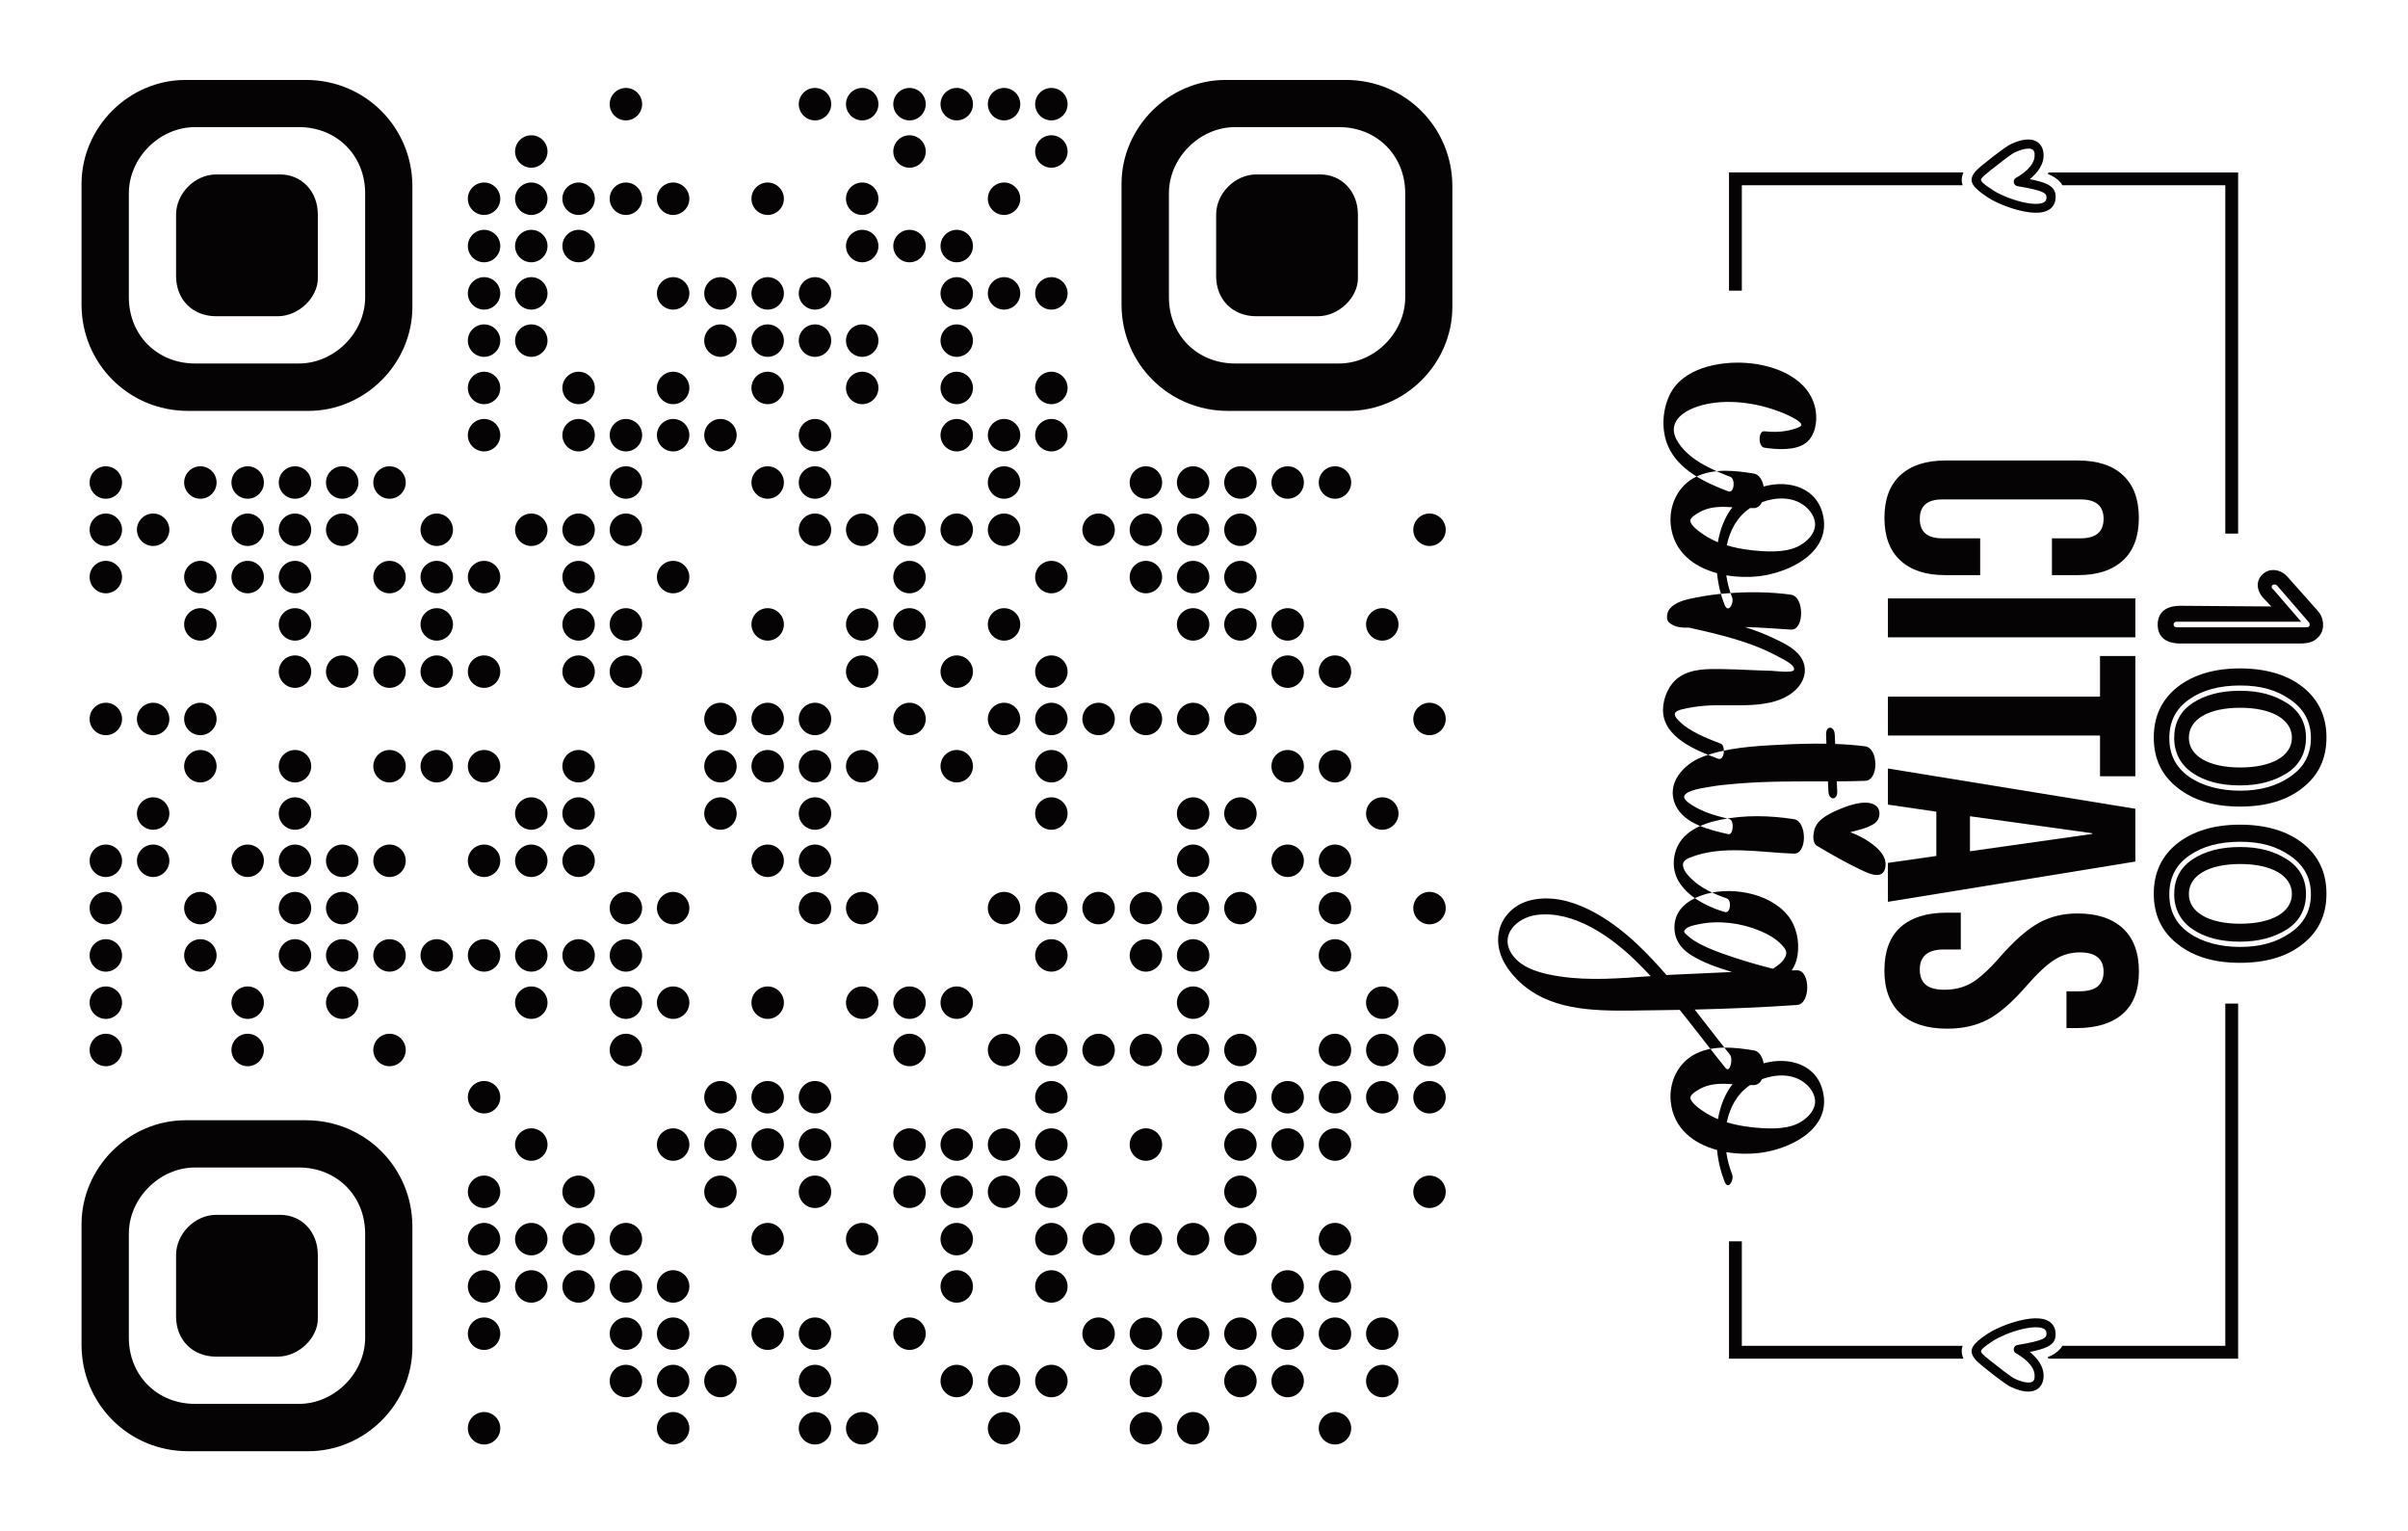
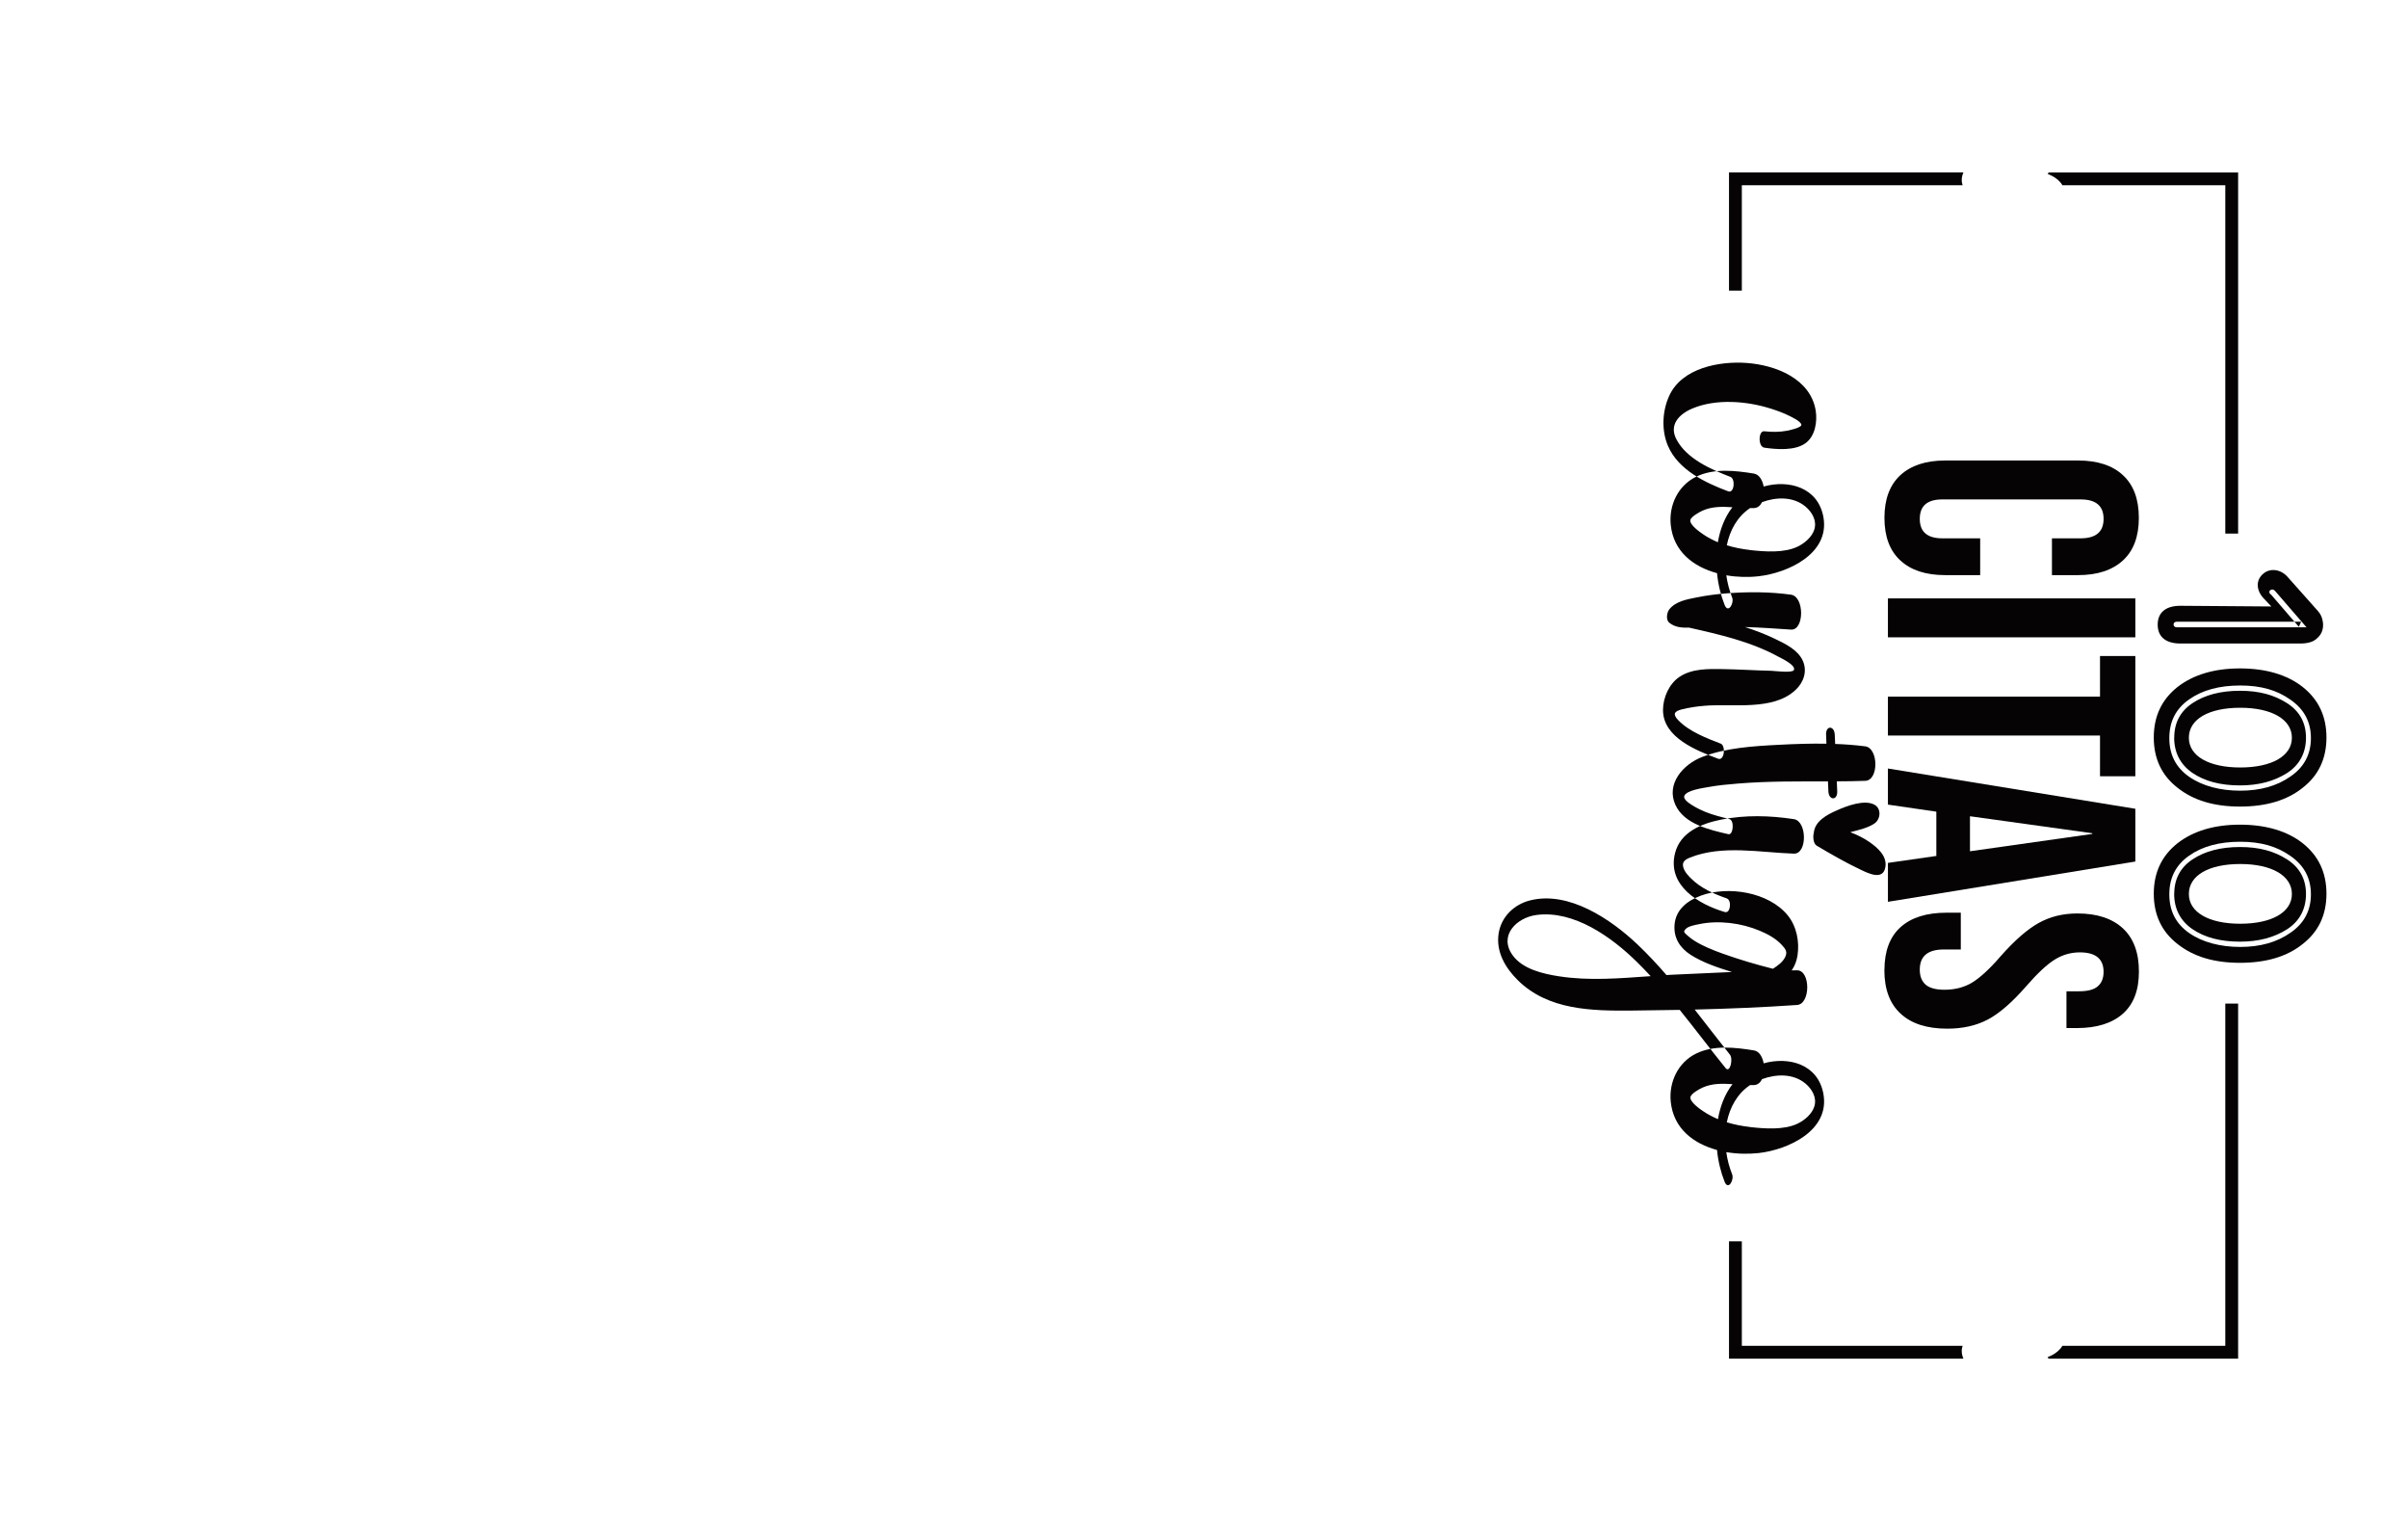
<svg xmlns="http://www.w3.org/2000/svg" id="Layer_1" data-name="Layer 1" viewBox="0 0 283.5 180.2">
  <defs>
    <style>
      .cls-1 {
        fill: #050303;
        fill-rule: evenodd;
      }
    </style>
  </defs>
-   <path class="cls-1" d="M22.12,48.36h14.19c6.68,0,12.24-5.56,12.24-12.24v-14.19c0-6.96-5.57-12.52-12.52-12.52h-14.19c-6.68,0-12.24,5.57-12.24,12.24v14.19c0,6.96,5.57,12.52,12.52,12.52h0ZM75.6,12.26c0-1.06-.86-1.91-1.91-1.91s-1.91.86-1.91,1.91.86,1.91,1.91,1.91,1.91-.86,1.91-1.91h0ZM97.86,12.26c0-1.06-.86-1.91-1.91-1.91s-1.91.86-1.91,1.91.86,1.91,1.91,1.91,1.91-.86,1.91-1.91h0ZM103.42,12.26c0-1.06-.86-1.91-1.91-1.91s-1.91.86-1.91,1.91.86,1.91,1.91,1.91,1.91-.86,1.91-1.91h0ZM108.99,12.26c0-1.06-.86-1.91-1.91-1.91s-1.91.86-1.91,1.91.86,1.91,1.91,1.91,1.91-.86,1.91-1.91h0ZM114.55,12.26c0-1.06-.86-1.91-1.91-1.91s-1.91.86-1.91,1.91.86,1.91,1.91,1.91,1.91-.86,1.91-1.91h0ZM120.12,12.26c0-1.06-.86-1.91-1.91-1.91s-1.91.86-1.91,1.91.86,1.91,1.91,1.91,1.91-.86,1.91-1.91h0ZM125.69,12.26c0-1.06-.86-1.91-1.91-1.91s-1.91.86-1.91,1.91.86,1.91,1.91,1.91,1.91-.86,1.91-1.91h0ZM64.46,17.83c0-1.06-.86-1.91-1.91-1.91s-1.91.86-1.91,1.91.86,1.91,1.91,1.91,1.91-.86,1.91-1.91h0ZM108.99,17.83c0-1.06-.86-1.91-1.91-1.91s-1.91.86-1.91,1.91.86,1.91,1.91,1.91,1.91-.86,1.91-1.91h0ZM125.69,17.83c0-1.06-.86-1.91-1.91-1.91s-1.91.86-1.91,1.91.86,1.91,1.91,1.91,1.91-.86,1.91-1.91h0ZM58.9,23.39c0-1.05-.86-1.91-1.91-1.91s-1.91.86-1.91,1.91.86,1.91,1.91,1.91,1.91-.86,1.91-1.91h0ZM64.46,23.39c0-1.05-.86-1.91-1.91-1.91s-1.91.86-1.91,1.91.86,1.91,1.91,1.91,1.91-.86,1.91-1.91h0ZM70.03,23.39c0-1.05-.86-1.91-1.91-1.91s-1.91.86-1.91,1.91.86,1.91,1.91,1.91,1.91-.86,1.91-1.91h0ZM75.6,23.39c0-1.05-.86-1.91-1.91-1.91s-1.91.86-1.91,1.91.86,1.91,1.91,1.91,1.91-.86,1.91-1.91h0ZM81.16,23.39c0-1.05-.86-1.91-1.91-1.91s-1.91.86-1.91,1.91.86,1.91,1.91,1.91,1.91-.86,1.91-1.91h0ZM92.29,23.39c0-1.05-.86-1.91-1.91-1.91s-1.91.86-1.91,1.91.86,1.91,1.91,1.91,1.91-.86,1.91-1.91h0ZM103.42,23.39c0-1.05-.86-1.91-1.91-1.91s-1.91.86-1.91,1.91.86,1.91,1.91,1.91,1.91-.86,1.91-1.91h0ZM120.12,23.39c0-1.05-.86-1.91-1.91-1.91s-1.91.86-1.91,1.91.86,1.91,1.91,1.91,1.91-.86,1.91-1.91h0ZM58.9,28.96c0-1.06-.86-1.91-1.91-1.91s-1.91.86-1.91,1.91.86,1.91,1.91,1.91,1.91-.86,1.91-1.91h0ZM64.46,28.96c0-1.06-.86-1.91-1.91-1.91s-1.91.86-1.91,1.91.86,1.91,1.91,1.91,1.91-.86,1.91-1.91h0ZM70.03,28.96c0-1.06-.86-1.91-1.91-1.91s-1.91.86-1.91,1.91.86,1.91,1.91,1.91,1.91-.86,1.91-1.91h0ZM103.42,28.96c0-1.06-.86-1.91-1.91-1.91s-1.91.86-1.91,1.91.86,1.91,1.91,1.91,1.91-.86,1.91-1.91h0ZM108.99,28.96c0-1.06-.86-1.91-1.91-1.91s-1.91.86-1.91,1.91.86,1.91,1.91,1.91,1.91-.86,1.91-1.91h0ZM114.55,28.96c0-1.06-.86-1.91-1.91-1.91s-1.91.86-1.91,1.91.86,1.91,1.91,1.91,1.91-.86,1.91-1.91h0ZM58.9,34.53c0-1.06-.86-1.91-1.91-1.91s-1.91.86-1.91,1.91.86,1.91,1.91,1.91,1.91-.86,1.91-1.91h0ZM64.46,34.53c0-1.06-.86-1.91-1.91-1.91s-1.91.86-1.91,1.91.86,1.91,1.91,1.91,1.91-.86,1.91-1.91h0ZM81.16,34.53c0-1.06-.86-1.91-1.91-1.91s-1.91.86-1.91,1.91.86,1.91,1.91,1.91,1.91-.86,1.91-1.91h0ZM86.73,34.53c0-1.06-.86-1.91-1.91-1.91s-1.91.86-1.91,1.91.86,1.91,1.91,1.91,1.91-.86,1.91-1.91h0ZM92.29,34.53c0-1.06-.86-1.91-1.91-1.91s-1.91.86-1.91,1.91.86,1.91,1.91,1.91,1.91-.86,1.91-1.91h0ZM97.86,34.53c0-1.06-.86-1.91-1.91-1.91s-1.91.86-1.91,1.91.86,1.91,1.91,1.91,1.91-.86,1.91-1.91h0ZM114.55,34.53c0-1.06-.86-1.91-1.91-1.91s-1.91.86-1.91,1.91.86,1.91,1.91,1.91,1.91-.86,1.91-1.91h0ZM120.12,34.53c0-1.06-.86-1.91-1.91-1.91s-1.91.86-1.91,1.91.86,1.91,1.91,1.91,1.91-.86,1.91-1.91h0ZM125.69,34.53c0-1.06-.86-1.91-1.91-1.91s-1.91.86-1.91,1.91.86,1.91,1.91,1.91,1.91-.86,1.91-1.91h0ZM58.9,40.09c0-1.06-.86-1.91-1.91-1.91s-1.91.86-1.91,1.91.86,1.91,1.91,1.91,1.91-.86,1.91-1.91h0ZM64.46,40.09c0-1.06-.86-1.91-1.91-1.91s-1.91.86-1.91,1.91.86,1.91,1.91,1.91,1.91-.86,1.91-1.91h0ZM86.73,40.09c0-1.06-.86-1.91-1.91-1.91s-1.91.86-1.91,1.91.86,1.91,1.91,1.91,1.91-.86,1.91-1.91h0ZM92.29,40.09c0-1.06-.86-1.91-1.91-1.91s-1.91.86-1.91,1.91.86,1.91,1.91,1.91,1.91-.86,1.91-1.91h0ZM97.86,40.09c0-1.06-.86-1.91-1.91-1.91s-1.91.86-1.91,1.91.86,1.91,1.91,1.91,1.91-.86,1.91-1.91h0ZM103.42,40.09c0-1.06-.86-1.91-1.91-1.91s-1.91.86-1.91,1.91.86,1.91,1.91,1.91,1.91-.86,1.91-1.91h0ZM114.55,40.09c0-1.06-.86-1.91-1.91-1.91s-1.91.86-1.91,1.91.86,1.91,1.91,1.91,1.91-.86,1.91-1.91h0ZM58.9,45.66c0-1.05-.86-1.91-1.91-1.91s-1.91.86-1.91,1.91.86,1.91,1.91,1.91,1.91-.86,1.91-1.91h0ZM70.03,45.66c0-1.05-.86-1.91-1.91-1.91s-1.91.86-1.91,1.91.86,1.91,1.91,1.91,1.91-.86,1.91-1.91h0ZM81.16,45.66c0-1.05-.86-1.91-1.91-1.91s-1.91.86-1.91,1.91.86,1.91,1.91,1.91,1.91-.86,1.91-1.91h0ZM92.29,45.66c0-1.05-.86-1.91-1.91-1.91s-1.91.86-1.91,1.91.86,1.91,1.91,1.91,1.91-.86,1.91-1.91h0ZM103.42,45.66c0-1.05-.86-1.91-1.91-1.91s-1.91.86-1.91,1.91.86,1.91,1.91,1.91,1.91-.86,1.91-1.91h0ZM114.55,45.66c0-1.05-.86-1.91-1.91-1.91s-1.91.86-1.91,1.91.86,1.91,1.91,1.91,1.91-.86,1.91-1.91h0ZM125.69,45.66c0-1.05-.86-1.91-1.91-1.91s-1.91.86-1.91,1.91.86,1.91,1.91,1.91,1.91-.86,1.91-1.91h0ZM58.9,51.22c0-1.06-.86-1.91-1.91-1.91s-1.91.86-1.91,1.91.86,1.91,1.91,1.91,1.91-.86,1.91-1.91h0ZM70.03,51.22c0-1.06-.86-1.91-1.91-1.91s-1.91.86-1.91,1.91.86,1.91,1.91,1.91,1.91-.86,1.91-1.91h0ZM75.6,51.22c0-1.06-.86-1.91-1.91-1.91s-1.91.86-1.91,1.91.86,1.91,1.91,1.91,1.91-.86,1.91-1.91h0ZM81.16,51.22c0-1.06-.86-1.91-1.91-1.91s-1.91.86-1.91,1.91.86,1.91,1.91,1.91,1.91-.86,1.91-1.91h0ZM86.73,51.22c0-1.06-.86-1.91-1.91-1.91s-1.91.86-1.91,1.91.86,1.91,1.91,1.91,1.91-.86,1.91-1.91h0ZM97.86,51.22c0-1.06-.86-1.91-1.91-1.91s-1.91.86-1.91,1.91.86,1.91,1.91,1.91,1.91-.86,1.91-1.91h0ZM114.55,51.22c0-1.06-.86-1.91-1.91-1.91s-1.91.86-1.91,1.91.86,1.91,1.91,1.91,1.91-.86,1.91-1.91h0ZM120.12,51.22c0-1.06-.86-1.91-1.91-1.91s-1.91.86-1.91,1.91.86,1.91,1.91,1.91,1.91-.86,1.91-1.91h0ZM125.69,51.22c0-1.06-.86-1.91-1.91-1.91s-1.91.86-1.91,1.91.86,1.91,1.91,1.91,1.91-.86,1.91-1.91h0ZM14.37,56.79c0-1.06-.86-1.91-1.91-1.91s-1.91.86-1.91,1.91.86,1.91,1.91,1.91,1.91-.86,1.91-1.91h0ZM25.5,56.79c0-1.06-.86-1.91-1.91-1.91s-1.91.86-1.91,1.91.86,1.91,1.91,1.91,1.91-.86,1.91-1.91h0ZM31.07,56.79c0-1.06-.86-1.91-1.91-1.91s-1.91.86-1.91,1.91.86,1.91,1.91,1.91,1.91-.86,1.91-1.91h0ZM36.64,56.79c0-1.06-.86-1.91-1.91-1.91s-1.91.86-1.91,1.91.86,1.91,1.91,1.91,1.91-.86,1.91-1.91h0ZM42.2,56.79c0-1.06-.86-1.91-1.91-1.91s-1.91.86-1.91,1.91.86,1.91,1.91,1.91,1.91-.86,1.91-1.91h0ZM47.77,56.79c0-1.06-.86-1.91-1.91-1.91s-1.91.86-1.91,1.91.86,1.91,1.91,1.91,1.91-.86,1.91-1.91h0ZM75.6,56.79c0-1.06-.86-1.91-1.91-1.91s-1.91.86-1.91,1.91.86,1.91,1.91,1.91,1.91-.86,1.91-1.91h0ZM92.29,56.79c0-1.06-.86-1.91-1.91-1.91s-1.91.86-1.91,1.91.86,1.91,1.91,1.91,1.91-.86,1.91-1.91h0ZM97.86,56.79c0-1.06-.86-1.91-1.91-1.91s-1.91.86-1.91,1.91.86,1.91,1.91,1.91,1.91-.86,1.91-1.91h0ZM120.12,56.79c0-1.06-.86-1.91-1.91-1.91s-1.91.86-1.91,1.91.86,1.91,1.91,1.91,1.91-.86,1.91-1.91h0ZM136.82,56.79c0-1.06-.86-1.91-1.91-1.91s-1.91.86-1.91,1.91.86,1.91,1.91,1.91,1.91-.86,1.91-1.91h0ZM142.38,56.79c0-1.06-.86-1.91-1.91-1.91s-1.91.86-1.91,1.91.86,1.91,1.91,1.91,1.91-.86,1.91-1.91h0ZM147.95,56.79c0-1.06-.86-1.91-1.91-1.91s-1.91.86-1.91,1.91.86,1.91,1.91,1.91,1.91-.86,1.91-1.91h0ZM153.51,56.79c0-1.06-.86-1.91-1.91-1.91s-1.91.86-1.91,1.91.86,1.91,1.91,1.91,1.91-.86,1.91-1.91h0ZM159.08,56.79c0-1.06-.86-1.91-1.91-1.91s-1.91.86-1.91,1.91.86,1.91,1.91,1.91,1.91-.86,1.91-1.91h0ZM14.37,62.35c0-1.05-.86-1.91-1.91-1.91s-1.91.86-1.91,1.91.86,1.91,1.91,1.91,1.91-.86,1.91-1.91h0ZM19.94,62.35c0-1.05-.86-1.91-1.91-1.91s-1.91.86-1.91,1.91.86,1.91,1.91,1.91,1.91-.86,1.91-1.91h0ZM31.07,62.35c0-1.05-.86-1.91-1.91-1.91s-1.91.86-1.91,1.91.86,1.91,1.91,1.91,1.91-.86,1.91-1.91h0ZM36.64,62.35c0-1.05-.86-1.91-1.91-1.91s-1.91.86-1.91,1.91.86,1.91,1.91,1.91,1.91-.86,1.91-1.91h0ZM42.2,62.35c0-1.05-.86-1.91-1.91-1.91s-1.91.86-1.91,1.91.86,1.91,1.91,1.91,1.91-.86,1.91-1.91h0ZM53.33,62.35c0-1.05-.86-1.91-1.91-1.91s-1.91.86-1.91,1.91.86,1.91,1.91,1.91,1.91-.86,1.91-1.91h0ZM64.46,62.35c0-1.05-.86-1.91-1.91-1.91s-1.91.86-1.91,1.91.86,1.91,1.91,1.91,1.91-.86,1.91-1.91h0ZM70.03,62.35c0-1.05-.86-1.91-1.91-1.91s-1.91.86-1.91,1.91.86,1.91,1.91,1.91,1.91-.86,1.91-1.91h0ZM75.6,62.35c0-1.05-.86-1.91-1.91-1.91s-1.91.86-1.91,1.91.86,1.91,1.91,1.91,1.91-.86,1.91-1.91h0ZM97.86,62.35c0-1.05-.86-1.91-1.91-1.91s-1.91.86-1.91,1.91.86,1.91,1.91,1.91,1.91-.86,1.91-1.91h0ZM103.42,62.35c0-1.05-.86-1.91-1.91-1.91s-1.91.86-1.91,1.91.86,1.91,1.91,1.91,1.91-.86,1.91-1.91h0ZM108.99,62.35c0-1.05-.86-1.91-1.91-1.91s-1.91.86-1.91,1.91.86,1.91,1.91,1.91,1.91-.86,1.91-1.91h0ZM114.55,62.35c0-1.05-.86-1.91-1.91-1.91s-1.91.86-1.91,1.91.86,1.91,1.91,1.91,1.91-.86,1.91-1.91h0ZM120.12,62.35c0-1.05-.86-1.91-1.91-1.91s-1.91.86-1.91,1.91.86,1.91,1.91,1.91,1.91-.86,1.91-1.91h0ZM131.25,62.35c0-1.05-.86-1.91-1.91-1.91s-1.91.86-1.91,1.91.86,1.91,1.91,1.91,1.91-.86,1.91-1.91h0ZM136.82,62.35c0-1.05-.86-1.91-1.91-1.91s-1.91.86-1.91,1.91.86,1.91,1.91,1.91,1.91-.86,1.91-1.91h0ZM142.38,62.35c0-1.05-.86-1.91-1.91-1.91s-1.91.86-1.91,1.91.86,1.91,1.91,1.91,1.91-.86,1.91-1.91h0ZM147.95,62.35c0-1.05-.86-1.91-1.91-1.91s-1.91.86-1.91,1.91.86,1.91,1.91,1.91,1.91-.86,1.91-1.91h0ZM170.21,62.35c0-1.05-.86-1.91-1.91-1.91s-1.91.86-1.91,1.91.86,1.91,1.91,1.91,1.91-.86,1.91-1.91h0ZM14.37,67.92c0-1.05-.86-1.91-1.91-1.91s-1.91.86-1.91,1.91.86,1.91,1.91,1.91,1.91-.86,1.91-1.91h0ZM25.5,67.92c0-1.05-.86-1.91-1.91-1.91s-1.91.86-1.91,1.91.86,1.91,1.91,1.91,1.91-.86,1.91-1.91h0ZM31.07,67.92c0-1.05-.86-1.91-1.91-1.91s-1.91.86-1.91,1.91.86,1.91,1.91,1.91,1.91-.86,1.91-1.91h0ZM36.64,67.92c0-1.05-.86-1.91-1.91-1.91s-1.91.86-1.91,1.91.86,1.91,1.91,1.91,1.91-.86,1.91-1.91h0ZM47.77,67.92c0-1.05-.86-1.91-1.91-1.91s-1.91.86-1.91,1.91.86,1.91,1.91,1.91,1.91-.86,1.91-1.91h0ZM53.33,67.92c0-1.05-.86-1.91-1.91-1.91s-1.91.86-1.91,1.91.86,1.91,1.91,1.91,1.91-.86,1.91-1.91h0ZM58.9,67.92c0-1.05-.86-1.91-1.91-1.91s-1.91.86-1.91,1.91.86,1.91,1.91,1.91,1.91-.86,1.91-1.91h0ZM70.03,67.92c0-1.05-.86-1.91-1.91-1.91s-1.91.86-1.91,1.91.86,1.91,1.91,1.91,1.91-.86,1.91-1.91h0ZM81.16,67.92c0-1.05-.86-1.91-1.91-1.91s-1.91.86-1.91,1.91.86,1.91,1.91,1.91,1.91-.86,1.91-1.91h0ZM108.99,67.92c0-1.05-.86-1.91-1.91-1.91s-1.91.86-1.91,1.91.86,1.91,1.91,1.91,1.91-.86,1.91-1.91h0ZM125.69,67.92c0-1.05-.86-1.91-1.91-1.91s-1.91.86-1.91,1.91.86,1.91,1.91,1.91,1.91-.86,1.91-1.91h0ZM136.82,67.92c0-1.05-.86-1.91-1.91-1.91s-1.91.86-1.91,1.91.86,1.91,1.91,1.91,1.91-.86,1.91-1.91h0ZM142.38,67.92c0-1.05-.86-1.91-1.91-1.91s-1.91.86-1.91,1.91.86,1.91,1.91,1.91,1.91-.86,1.91-1.91h0ZM147.95,67.92c0-1.05-.86-1.91-1.91-1.91s-1.91.86-1.91,1.91.86,1.91,1.91,1.91,1.91-.86,1.91-1.91h0ZM25.5,73.49c0-1.06-.86-1.91-1.91-1.91s-1.91.86-1.91,1.91.86,1.91,1.91,1.91,1.91-.86,1.91-1.91h0ZM36.64,73.49c0-1.06-.86-1.91-1.91-1.91s-1.91.86-1.91,1.91.86,1.91,1.91,1.91,1.91-.86,1.91-1.91h0ZM53.33,73.49c0-1.06-.86-1.91-1.91-1.91s-1.91.86-1.91,1.91.86,1.91,1.91,1.91,1.91-.86,1.91-1.91h0ZM70.03,73.49c0-1.06-.86-1.91-1.91-1.91s-1.91.86-1.91,1.91.86,1.91,1.91,1.91,1.91-.86,1.91-1.91h0ZM75.6,73.49c0-1.06-.86-1.91-1.91-1.91s-1.91.86-1.91,1.91.86,1.91,1.91,1.91,1.91-.86,1.91-1.91h0ZM92.29,73.49c0-1.06-.86-1.91-1.91-1.91s-1.91.86-1.91,1.91.86,1.91,1.91,1.91,1.91-.86,1.91-1.91h0ZM103.42,73.49c0-1.06-.86-1.91-1.91-1.91s-1.91.86-1.91,1.91.86,1.91,1.91,1.91,1.91-.86,1.91-1.91h0ZM108.99,73.49c0-1.06-.86-1.91-1.91-1.91s-1.91.86-1.91,1.91.86,1.91,1.91,1.91,1.91-.86,1.91-1.91h0ZM120.12,73.49c0-1.06-.86-1.91-1.91-1.91s-1.91.86-1.91,1.91.86,1.91,1.91,1.91,1.91-.86,1.91-1.91h0ZM142.38,73.49c0-1.06-.86-1.91-1.91-1.91s-1.91.86-1.91,1.91.86,1.91,1.91,1.91,1.91-.86,1.91-1.91h0ZM147.95,73.49c0-1.06-.86-1.91-1.91-1.91s-1.91.86-1.91,1.91.86,1.91,1.91,1.91,1.91-.86,1.91-1.91h0ZM153.51,73.49c0-1.06-.86-1.91-1.91-1.91s-1.91.86-1.91,1.91.86,1.91,1.91,1.91,1.91-.86,1.91-1.91h0ZM164.65,73.49c0-1.06-.86-1.91-1.91-1.91s-1.91.86-1.91,1.91.86,1.91,1.91,1.91,1.91-.86,1.91-1.91h0ZM36.64,79.05c0-1.06-.86-1.91-1.91-1.91s-1.91.86-1.91,1.91.86,1.91,1.91,1.91,1.91-.86,1.91-1.91h0ZM42.2,79.05c0-1.06-.86-1.91-1.91-1.91s-1.91.86-1.91,1.91.86,1.91,1.91,1.91,1.91-.86,1.91-1.91h0ZM47.77,79.05c0-1.06-.86-1.91-1.91-1.91s-1.91.86-1.91,1.91.86,1.91,1.91,1.91,1.91-.86,1.91-1.91h0ZM53.33,79.05c0-1.06-.86-1.91-1.91-1.91s-1.91.86-1.91,1.91.86,1.91,1.91,1.91,1.91-.86,1.91-1.91h0ZM58.9,79.05c0-1.06-.86-1.91-1.91-1.91s-1.91.86-1.91,1.91.86,1.91,1.91,1.91,1.91-.86,1.91-1.91h0ZM70.03,79.05c0-1.06-.86-1.91-1.91-1.91s-1.91.86-1.91,1.91.86,1.91,1.91,1.91,1.91-.86,1.91-1.91h0ZM75.6,79.05c0-1.06-.86-1.91-1.91-1.91s-1.91.86-1.91,1.91.86,1.91,1.91,1.91,1.91-.86,1.91-1.91h0ZM103.42,79.05c0-1.06-.86-1.91-1.91-1.91s-1.91.86-1.91,1.91.86,1.91,1.91,1.91,1.91-.86,1.91-1.91h0ZM114.55,79.05c0-1.06-.86-1.91-1.91-1.91s-1.91.86-1.91,1.91.86,1.91,1.91,1.91,1.91-.86,1.91-1.91h0ZM125.69,79.05c0-1.06-.86-1.91-1.91-1.91s-1.91.86-1.91,1.91.86,1.91,1.91,1.91,1.91-.86,1.91-1.91h0ZM153.51,79.05c0-1.06-.86-1.91-1.91-1.91s-1.91.86-1.91,1.91.86,1.91,1.91,1.91,1.91-.86,1.91-1.91h0ZM159.08,79.05c0-1.06-.86-1.91-1.91-1.91s-1.91.86-1.91,1.91.86,1.91,1.91,1.91,1.91-.86,1.91-1.91h0ZM14.37,84.62c0-1.05-.86-1.91-1.91-1.91s-1.91.86-1.91,1.91.86,1.91,1.91,1.91,1.91-.86,1.91-1.91h0ZM19.94,84.62c0-1.05-.86-1.91-1.91-1.91s-1.91.86-1.91,1.91.86,1.91,1.91,1.91,1.91-.86,1.91-1.91h0ZM25.5,84.62c0-1.05-.86-1.91-1.91-1.91s-1.91.86-1.91,1.91.86,1.91,1.91,1.91,1.91-.86,1.91-1.91h0ZM86.73,84.62c0-1.05-.86-1.91-1.91-1.91s-1.91.86-1.91,1.91.86,1.91,1.91,1.91,1.91-.86,1.91-1.91h0ZM92.29,84.62c0-1.05-.86-1.91-1.91-1.91s-1.91.86-1.91,1.91.86,1.91,1.91,1.91,1.91-.86,1.91-1.91h0ZM97.86,84.62c0-1.05-.86-1.91-1.91-1.91s-1.91.86-1.91,1.91.86,1.91,1.91,1.91,1.91-.86,1.91-1.91h0ZM108.99,84.62c0-1.05-.86-1.91-1.91-1.91s-1.91.86-1.91,1.91.86,1.91,1.91,1.91,1.91-.86,1.91-1.91h0ZM120.12,84.62c0-1.05-.86-1.91-1.91-1.91s-1.91.86-1.91,1.91.86,1.91,1.91,1.91,1.91-.86,1.91-1.91h0ZM125.69,84.62c0-1.05-.86-1.91-1.91-1.91s-1.91.86-1.91,1.91.86,1.91,1.91,1.91,1.91-.86,1.91-1.91h0ZM131.25,84.62c0-1.05-.86-1.91-1.91-1.91s-1.91.86-1.91,1.91.86,1.91,1.91,1.91,1.91-.86,1.91-1.91h0ZM136.82,84.62c0-1.05-.86-1.91-1.91-1.91s-1.91.86-1.91,1.91.86,1.91,1.91,1.91,1.91-.86,1.91-1.91h0ZM142.38,84.62c0-1.05-.86-1.91-1.91-1.91s-1.91.86-1.91,1.91.86,1.91,1.91,1.91,1.91-.86,1.91-1.91h0ZM147.95,84.62c0-1.05-.86-1.91-1.91-1.91s-1.91.86-1.91,1.91.86,1.91,1.91,1.91,1.91-.86,1.91-1.91h0ZM170.21,84.62c0-1.05-.86-1.91-1.91-1.91s-1.91.86-1.91,1.91.86,1.91,1.91,1.91,1.91-.86,1.91-1.91h0ZM25.5,90.18c0-1.06-.86-1.91-1.91-1.91s-1.91.86-1.91,1.91.86,1.91,1.91,1.91,1.91-.86,1.91-1.91h0ZM36.64,90.18c0-1.06-.86-1.91-1.91-1.91s-1.91.86-1.91,1.91.86,1.91,1.91,1.91,1.91-.86,1.91-1.91h0ZM47.77,90.18c0-1.06-.86-1.91-1.91-1.91s-1.91.86-1.91,1.91.86,1.91,1.91,1.91,1.91-.86,1.91-1.91h0ZM53.33,90.18c0-1.06-.86-1.91-1.91-1.91s-1.91.86-1.91,1.91.86,1.91,1.91,1.91,1.91-.86,1.91-1.91h0ZM58.9,90.18c0-1.06-.86-1.91-1.91-1.91s-1.91.86-1.91,1.91.86,1.91,1.91,1.91,1.91-.86,1.91-1.91h0ZM70.03,90.18c0-1.06-.86-1.91-1.91-1.91s-1.91.86-1.91,1.91.86,1.91,1.91,1.91,1.91-.86,1.91-1.91h0ZM86.73,90.18c0-1.06-.86-1.91-1.91-1.91s-1.91.86-1.91,1.91.86,1.91,1.91,1.91,1.91-.86,1.91-1.91h0ZM92.29,90.18c0-1.06-.86-1.91-1.91-1.91s-1.91.86-1.91,1.91.86,1.91,1.91,1.91,1.91-.86,1.91-1.91h0ZM97.86,90.18c0-1.06-.86-1.91-1.91-1.91s-1.91.86-1.91,1.91.86,1.91,1.91,1.91,1.91-.86,1.91-1.91h0ZM103.42,90.18c0-1.06-.86-1.91-1.91-1.91s-1.91.86-1.91,1.91.86,1.91,1.91,1.91,1.91-.86,1.91-1.91h0ZM114.55,90.18c0-1.06-.86-1.91-1.91-1.91s-1.91.86-1.91,1.91.86,1.91,1.91,1.91,1.91-.86,1.91-1.91h0ZM125.69,90.18c0-1.06-.86-1.91-1.91-1.91s-1.91.86-1.91,1.91.86,1.91,1.91,1.91,1.91-.86,1.91-1.91h0ZM153.51,90.18c0-1.06-.86-1.91-1.91-1.91s-1.91.86-1.91,1.91.86,1.91,1.91,1.91,1.91-.86,1.91-1.91h0ZM159.08,90.18c0-1.06-.86-1.91-1.91-1.91s-1.91.86-1.91,1.91.86,1.91,1.91,1.91,1.91-.86,1.91-1.91h0ZM19.94,95.75c0-1.06-.86-1.91-1.91-1.91s-1.91.86-1.91,1.91.86,1.91,1.91,1.91,1.91-.86,1.91-1.91h0ZM36.64,95.75c0-1.06-.86-1.91-1.91-1.91s-1.91.86-1.91,1.91.86,1.91,1.91,1.91,1.91-.86,1.91-1.91h0ZM64.46,95.75c0-1.06-.86-1.91-1.91-1.91s-1.91.86-1.91,1.91.86,1.91,1.91,1.91,1.91-.86,1.91-1.91h0ZM70.03,95.75c0-1.06-.86-1.91-1.91-1.91s-1.91.86-1.91,1.91.86,1.91,1.91,1.91,1.91-.86,1.91-1.91h0ZM86.73,95.75c0-1.06-.86-1.91-1.91-1.91s-1.91.86-1.91,1.91.86,1.91,1.91,1.91,1.91-.86,1.91-1.91h0ZM97.86,95.75c0-1.06-.86-1.91-1.91-1.91s-1.91.86-1.91,1.91.86,1.91,1.91,1.91,1.91-.86,1.91-1.91h0ZM125.69,95.75c0-1.06-.86-1.91-1.91-1.91s-1.91.86-1.91,1.91.86,1.91,1.91,1.91,1.91-.86,1.91-1.91h0ZM142.38,95.75c0-1.06-.86-1.91-1.91-1.91s-1.91.86-1.91,1.91.86,1.91,1.91,1.91,1.91-.86,1.91-1.91h0ZM147.95,95.75c0-1.06-.86-1.91-1.91-1.91s-1.91.86-1.91,1.91.86,1.91,1.91,1.91,1.91-.86,1.91-1.91h0ZM164.65,95.75c0-1.06-.86-1.91-1.91-1.91s-1.91.86-1.91,1.91.86,1.91,1.91,1.91,1.91-.86,1.91-1.91h0ZM14.37,101.31c0-1.06-.86-1.91-1.91-1.91s-1.91.86-1.91,1.91.86,1.91,1.91,1.91,1.91-.86,1.91-1.91h0ZM19.94,101.31c0-1.06-.86-1.91-1.91-1.91s-1.91.86-1.91,1.91.86,1.91,1.91,1.91,1.91-.86,1.91-1.91h0ZM31.07,101.31c0-1.06-.86-1.91-1.91-1.91s-1.91.86-1.91,1.91.86,1.91,1.91,1.91,1.91-.86,1.91-1.91h0ZM36.64,101.31c0-1.06-.86-1.91-1.91-1.91s-1.91.86-1.91,1.91.86,1.91,1.91,1.91,1.91-.86,1.91-1.91h0ZM42.2,101.31c0-1.06-.86-1.91-1.91-1.91s-1.91.86-1.91,1.91.86,1.91,1.91,1.91,1.91-.86,1.91-1.91h0ZM47.77,101.31c0-1.06-.86-1.91-1.91-1.91s-1.91.86-1.91,1.91.86,1.91,1.91,1.91,1.91-.86,1.91-1.91h0ZM58.9,101.31c0-1.06-.86-1.91-1.91-1.91s-1.91.86-1.91,1.91.86,1.91,1.91,1.91,1.91-.86,1.91-1.91h0ZM64.46,101.31c0-1.06-.86-1.91-1.91-1.91s-1.91.86-1.91,1.91.86,1.91,1.91,1.91,1.91-.86,1.91-1.91h0ZM70.03,101.31c0-1.06-.86-1.91-1.91-1.91s-1.91.86-1.91,1.91.86,1.91,1.91,1.91,1.91-.86,1.91-1.91h0ZM92.29,101.31c0-1.06-.86-1.91-1.91-1.91s-1.91.86-1.91,1.91.86,1.91,1.91,1.91,1.91-.86,1.91-1.91h0ZM97.86,101.31c0-1.06-.86-1.91-1.91-1.91s-1.91.86-1.91,1.91.86,1.91,1.91,1.91,1.91-.86,1.91-1.91h0ZM142.38,101.31c0-1.06-.86-1.91-1.91-1.91s-1.91.86-1.91,1.91.86,1.91,1.91,1.91,1.91-.86,1.91-1.91h0ZM153.51,101.31c0-1.06-.86-1.91-1.91-1.91s-1.91.86-1.91,1.91.86,1.91,1.91,1.91,1.91-.86,1.91-1.91h0ZM159.08,101.31c0-1.06-.86-1.91-1.91-1.91s-1.91.86-1.91,1.91.86,1.91,1.91,1.91,1.91-.86,1.91-1.91h0ZM14.37,106.88c0-1.05-.86-1.91-1.91-1.91s-1.91.86-1.91,1.91.86,1.91,1.91,1.91,1.91-.86,1.91-1.91h0ZM25.5,106.88c0-1.05-.86-1.91-1.91-1.91s-1.91.86-1.91,1.91.86,1.91,1.91,1.91,1.91-.86,1.91-1.91h0ZM36.64,106.88c0-1.05-.86-1.91-1.91-1.91s-1.91.86-1.91,1.91.86,1.91,1.91,1.91,1.91-.86,1.91-1.91h0ZM42.2,106.88c0-1.05-.86-1.91-1.91-1.91s-1.91.86-1.91,1.91.86,1.91,1.91,1.91,1.91-.86,1.91-1.91h0ZM75.6,106.88c0-1.05-.86-1.91-1.91-1.91s-1.91.86-1.91,1.91.86,1.91,1.91,1.91,1.91-.86,1.91-1.91h0ZM81.16,106.88c0-1.05-.86-1.91-1.91-1.91s-1.91.86-1.91,1.91.86,1.91,1.91,1.91,1.91-.86,1.91-1.91h0ZM97.86,106.88c0-1.05-.86-1.91-1.91-1.91s-1.91.86-1.91,1.91.86,1.91,1.91,1.91,1.91-.86,1.91-1.91h0ZM103.42,106.88c0-1.05-.86-1.91-1.91-1.91s-1.91.86-1.91,1.91.86,1.91,1.91,1.91,1.91-.86,1.91-1.91h0ZM120.12,106.88c0-1.05-.86-1.91-1.91-1.91s-1.91.86-1.91,1.91.86,1.91,1.91,1.91,1.91-.86,1.91-1.91h0ZM125.69,106.88c0-1.05-.86-1.91-1.91-1.91s-1.91.86-1.91,1.91.86,1.91,1.91,1.91,1.91-.86,1.91-1.91h0ZM131.25,106.88c0-1.05-.86-1.91-1.91-1.91s-1.91.86-1.91,1.91.86,1.91,1.91,1.91,1.91-.86,1.91-1.91h0ZM136.82,106.88c0-1.05-.86-1.91-1.91-1.91s-1.91.86-1.91,1.91.86,1.91,1.91,1.91,1.91-.86,1.91-1.91h0ZM142.38,106.88c0-1.05-.86-1.91-1.91-1.91s-1.91.86-1.91,1.91.86,1.91,1.91,1.91,1.91-.86,1.91-1.91h0ZM147.95,106.88c0-1.05-.86-1.91-1.91-1.91s-1.91.86-1.91,1.91.86,1.91,1.91,1.91,1.91-.86,1.91-1.91h0ZM159.08,106.88c0-1.05-.86-1.91-1.91-1.91s-1.91.86-1.91,1.91.86,1.91,1.91,1.91,1.91-.86,1.91-1.91h0ZM170.21,106.88c0-1.05-.86-1.91-1.91-1.91s-1.91.86-1.91,1.91.86,1.91,1.91,1.91,1.91-.86,1.91-1.91h0ZM14.37,112.45c0-1.06-.86-1.91-1.91-1.91s-1.91.86-1.91,1.91.86,1.91,1.91,1.91,1.91-.86,1.91-1.91h0ZM25.5,112.45c0-1.06-.86-1.91-1.91-1.91s-1.91.86-1.91,1.91.86,1.91,1.91,1.91,1.91-.86,1.91-1.91h0ZM36.64,112.45c0-1.06-.86-1.91-1.91-1.91s-1.91.86-1.91,1.91.86,1.91,1.91,1.91,1.91-.86,1.91-1.91h0ZM42.2,112.45c0-1.06-.86-1.91-1.91-1.91s-1.91.86-1.91,1.91.86,1.91,1.91,1.91,1.91-.86,1.91-1.91h0ZM47.77,112.45c0-1.06-.86-1.91-1.91-1.91s-1.91.86-1.91,1.91.86,1.91,1.91,1.91,1.91-.86,1.91-1.91h0ZM53.33,112.45c0-1.06-.86-1.91-1.91-1.91s-1.91.86-1.91,1.91.86,1.91,1.91,1.91,1.91-.86,1.91-1.91h0ZM58.9,112.45c0-1.06-.86-1.91-1.91-1.91s-1.91.86-1.91,1.91.86,1.91,1.91,1.91,1.91-.86,1.91-1.91h0ZM64.46,112.45c0-1.06-.86-1.91-1.91-1.91s-1.91.86-1.91,1.91.86,1.91,1.91,1.91,1.91-.86,1.91-1.91h0ZM70.03,112.45c0-1.06-.86-1.91-1.91-1.91s-1.91.86-1.91,1.91.86,1.91,1.91,1.91,1.91-.86,1.91-1.91h0ZM75.6,112.45c0-1.06-.86-1.91-1.91-1.91s-1.91.86-1.91,1.91.86,1.91,1.91,1.91,1.91-.86,1.91-1.91h0ZM125.69,112.45c0-1.06-.86-1.91-1.91-1.91s-1.91.86-1.91,1.91.86,1.91,1.91,1.91,1.91-.86,1.91-1.91h0ZM136.82,112.45c0-1.06-.86-1.91-1.91-1.91s-1.91.86-1.91,1.91.86,1.91,1.91,1.91,1.91-.86,1.91-1.91h0ZM142.38,112.45c0-1.06-.86-1.91-1.91-1.91s-1.91.86-1.91,1.91.86,1.91,1.91,1.91,1.91-.86,1.91-1.91h0ZM159.08,112.45c0-1.06-.86-1.91-1.91-1.91s-1.91.86-1.91,1.91.86,1.91,1.91,1.91,1.91-.86,1.91-1.91h0ZM14.37,118.01c0-1.06-.86-1.91-1.91-1.91s-1.91.86-1.91,1.91.86,1.91,1.91,1.91,1.91-.86,1.91-1.91h0ZM31.07,118.01c0-1.06-.86-1.91-1.91-1.91s-1.91.86-1.91,1.91.86,1.91,1.91,1.91,1.91-.86,1.91-1.91h0ZM42.2,118.01c0-1.06-.86-1.91-1.91-1.91s-1.91.86-1.91,1.91.86,1.91,1.91,1.91,1.91-.86,1.91-1.91h0ZM64.46,118.01c0-1.06-.86-1.91-1.91-1.91s-1.91.86-1.91,1.91.86,1.91,1.91,1.91,1.91-.86,1.91-1.91h0ZM75.6,118.01c0-1.06-.86-1.91-1.91-1.91s-1.91.86-1.91,1.91.86,1.91,1.91,1.91,1.91-.86,1.91-1.91h0ZM81.16,118.01c0-1.06-.86-1.91-1.91-1.91s-1.91.86-1.91,1.91.86,1.91,1.91,1.91,1.91-.86,1.91-1.91h0ZM92.29,118.01c0-1.06-.86-1.91-1.91-1.91s-1.91.86-1.91,1.91.86,1.91,1.91,1.91,1.91-.86,1.91-1.91h0ZM103.42,118.01c0-1.06-.86-1.91-1.91-1.91s-1.91.86-1.91,1.91.86,1.91,1.91,1.91,1.91-.86,1.91-1.91h0ZM108.99,118.01c0-1.06-.86-1.91-1.91-1.91s-1.91.86-1.91,1.91.86,1.91,1.91,1.91,1.91-.86,1.91-1.91h0ZM114.55,118.01c0-1.06-.86-1.91-1.91-1.91s-1.91.86-1.91,1.91.86,1.91,1.91,1.91,1.91-.86,1.91-1.91h0ZM142.38,118.01c0-1.06-.86-1.91-1.91-1.91s-1.91.86-1.91,1.91.86,1.91,1.91,1.91,1.91-.86,1.91-1.91h0ZM164.65,118.01c0-1.06-.86-1.91-1.91-1.91s-1.91.86-1.91,1.91.86,1.91,1.91,1.91,1.91-.86,1.91-1.91h0ZM14.37,123.58c0-1.05-.86-1.91-1.91-1.91s-1.91.86-1.91,1.91.86,1.91,1.91,1.91,1.91-.86,1.91-1.91h0ZM31.07,123.58c0-1.05-.86-1.91-1.91-1.91s-1.91.86-1.91,1.91.86,1.91,1.91,1.91,1.91-.86,1.91-1.91h0ZM47.77,123.58c0-1.05-.86-1.91-1.91-1.91s-1.91.86-1.91,1.91.86,1.91,1.91,1.91,1.91-.86,1.91-1.91h0ZM75.6,123.58c0-1.05-.86-1.91-1.91-1.91s-1.91.86-1.91,1.91.86,1.91,1.91,1.91,1.91-.86,1.91-1.91h0ZM108.99,123.58c0-1.05-.86-1.91-1.91-1.91s-1.91.86-1.91,1.91.86,1.91,1.91,1.91,1.91-.86,1.91-1.91h0ZM120.12,123.58c0-1.05-.86-1.91-1.91-1.91s-1.91.86-1.91,1.91.86,1.91,1.91,1.91,1.91-.86,1.91-1.91h0ZM125.69,123.58c0-1.05-.86-1.91-1.91-1.91s-1.91.86-1.91,1.91.86,1.91,1.91,1.91,1.91-.86,1.91-1.91h0ZM131.25,123.58c0-1.05-.86-1.91-1.91-1.91s-1.91.86-1.91,1.91.86,1.91,1.91,1.91,1.91-.86,1.91-1.91h0ZM136.82,123.58c0-1.05-.86-1.91-1.91-1.91s-1.91.86-1.91,1.91.86,1.91,1.91,1.91,1.91-.86,1.91-1.91h0ZM142.38,123.58c0-1.05-.86-1.91-1.91-1.91s-1.91.86-1.91,1.91.86,1.91,1.91,1.91,1.91-.86,1.91-1.91h0ZM147.95,123.58c0-1.05-.86-1.91-1.91-1.91s-1.91.86-1.91,1.91.86,1.91,1.91,1.91,1.91-.86,1.91-1.91h0ZM159.08,123.58c0-1.05-.86-1.91-1.91-1.91s-1.91.86-1.91,1.91.86,1.91,1.91,1.91,1.91-.86,1.91-1.91h0ZM164.65,123.58c0-1.05-.86-1.91-1.91-1.91s-1.91.86-1.91,1.91.86,1.91,1.91,1.91,1.91-.86,1.91-1.91h0ZM170.21,123.58c0-1.05-.86-1.91-1.91-1.91s-1.91.86-1.91,1.91.86,1.91,1.91,1.91,1.91-.86,1.91-1.91h0ZM58.9,129.14c0-1.06-.86-1.91-1.91-1.91s-1.91.86-1.91,1.91.86,1.91,1.91,1.91,1.91-.86,1.91-1.91h0ZM86.73,129.14c0-1.06-.86-1.91-1.91-1.91s-1.91.86-1.91,1.91.86,1.91,1.91,1.91,1.91-.86,1.91-1.91h0ZM92.29,129.14c0-1.06-.86-1.91-1.91-1.91s-1.91.86-1.91,1.91.86,1.91,1.91,1.91,1.91-.86,1.91-1.91h0ZM97.86,129.14c0-1.06-.86-1.91-1.91-1.91s-1.91.86-1.91,1.91.86,1.91,1.91,1.91,1.91-.86,1.91-1.91h0ZM125.69,129.14c0-1.06-.86-1.91-1.91-1.91s-1.91.86-1.91,1.91.86,1.91,1.91,1.91,1.91-.86,1.91-1.91h0ZM147.95,129.14c0-1.06-.86-1.91-1.91-1.91s-1.91.86-1.91,1.91.86,1.91,1.91,1.91,1.91-.86,1.91-1.91h0ZM153.51,129.14c0-1.06-.86-1.91-1.91-1.91s-1.91.86-1.91,1.91.86,1.91,1.91,1.91,1.91-.86,1.91-1.91h0ZM159.08,129.14c0-1.06-.86-1.91-1.91-1.91s-1.91.86-1.91,1.91.86,1.91,1.91,1.91,1.91-.86,1.91-1.91h0ZM164.65,129.14c0-1.06-.86-1.91-1.91-1.91s-1.91.86-1.91,1.91.86,1.91,1.91,1.91,1.91-.86,1.91-1.91h0ZM170.21,129.14c0-1.06-.86-1.91-1.91-1.91s-1.91.86-1.91,1.91.86,1.91,1.91,1.91,1.91-.86,1.91-1.91h0ZM64.46,134.71c0-1.06-.86-1.91-1.91-1.91s-1.91.86-1.91,1.91.86,1.91,1.91,1.91,1.91-.86,1.91-1.91h0ZM81.16,134.71c0-1.06-.86-1.91-1.91-1.91s-1.91.86-1.91,1.91.86,1.91,1.91,1.91,1.91-.86,1.91-1.91h0ZM86.73,134.71c0-1.06-.86-1.91-1.91-1.91s-1.91.86-1.91,1.91.86,1.91,1.91,1.91,1.91-.86,1.91-1.91h0ZM92.29,134.71c0-1.06-.86-1.91-1.91-1.91s-1.91.86-1.91,1.91.86,1.91,1.91,1.91,1.91-.86,1.91-1.91h0ZM97.86,134.71c0-1.06-.86-1.91-1.91-1.91s-1.91.86-1.91,1.91.86,1.91,1.91,1.91,1.91-.86,1.91-1.91h0ZM108.99,134.71c0-1.06-.86-1.91-1.91-1.91s-1.91.86-1.91,1.91.86,1.91,1.91,1.91,1.91-.86,1.91-1.91h0ZM114.55,134.71c0-1.06-.86-1.91-1.91-1.91s-1.91.86-1.91,1.91.86,1.91,1.91,1.91,1.91-.86,1.91-1.91h0ZM120.12,134.71c0-1.06-.86-1.91-1.91-1.91s-1.91.86-1.91,1.91.86,1.91,1.91,1.91,1.91-.86,1.91-1.91h0ZM125.69,134.71c0-1.06-.86-1.91-1.91-1.91s-1.91.86-1.91,1.91.86,1.91,1.91,1.91,1.91-.86,1.91-1.91h0ZM136.82,134.71c0-1.06-.86-1.91-1.91-1.91s-1.91.86-1.91,1.91.86,1.91,1.91,1.91,1.91-.86,1.91-1.91h0ZM147.95,134.71c0-1.06-.86-1.91-1.91-1.91s-1.91.86-1.91,1.91.86,1.91,1.91,1.91,1.91-.86,1.91-1.91h0ZM153.51,134.71c0-1.06-.86-1.91-1.91-1.91s-1.91.86-1.91,1.91.86,1.91,1.91,1.91,1.91-.86,1.91-1.91h0ZM159.08,134.71c0-1.06-.86-1.91-1.91-1.91s-1.91.86-1.91,1.91.86,1.91,1.91,1.91,1.91-.86,1.91-1.91h0ZM58.9,140.27c0-1.06-.86-1.91-1.91-1.91s-1.91.86-1.91,1.91.86,1.91,1.91,1.91,1.91-.86,1.91-1.91h0ZM70.03,140.27c0-1.06-.86-1.91-1.91-1.91s-1.91.86-1.91,1.91.86,1.91,1.91,1.91,1.91-.86,1.91-1.91h0ZM86.73,140.27c0-1.06-.86-1.91-1.91-1.91s-1.91.86-1.91,1.91.86,1.91,1.91,1.91,1.91-.86,1.91-1.91h0ZM97.86,140.27c0-1.06-.86-1.91-1.91-1.91s-1.91.86-1.91,1.91.86,1.91,1.91,1.91,1.91-.86,1.91-1.91h0ZM108.99,140.27c0-1.06-.86-1.91-1.91-1.91s-1.91.86-1.91,1.91.86,1.91,1.91,1.91,1.91-.86,1.91-1.91h0ZM114.55,140.27c0-1.06-.86-1.91-1.91-1.91s-1.91.86-1.91,1.91.86,1.91,1.91,1.91,1.91-.86,1.91-1.91h0ZM120.12,140.27c0-1.06-.86-1.91-1.91-1.91s-1.91.86-1.91,1.91.86,1.91,1.91,1.91,1.91-.86,1.91-1.91h0ZM125.69,140.27c0-1.06-.86-1.91-1.91-1.91s-1.91.86-1.91,1.91.86,1.91,1.91,1.91,1.91-.86,1.91-1.91h0ZM147.95,140.27c0-1.06-.86-1.91-1.91-1.91s-1.91.86-1.91,1.91.86,1.91,1.91,1.91,1.91-.86,1.91-1.91h0ZM170.21,140.27c0-1.06-.86-1.91-1.91-1.91s-1.91.86-1.91,1.91.86,1.91,1.91,1.91,1.91-.86,1.91-1.91h0ZM58.9,145.84c0-1.05-.86-1.91-1.91-1.91s-1.91.86-1.91,1.91.86,1.91,1.91,1.91,1.91-.86,1.91-1.91h0ZM64.46,145.84c0-1.05-.86-1.91-1.91-1.91s-1.91.86-1.91,1.91.86,1.91,1.91,1.91,1.91-.86,1.91-1.91h0ZM70.03,145.84c0-1.05-.86-1.91-1.91-1.91s-1.91.86-1.91,1.91.86,1.91,1.91,1.91,1.91-.86,1.91-1.91h0ZM75.6,145.84c0-1.05-.86-1.91-1.91-1.91s-1.91.86-1.91,1.91.86,1.91,1.91,1.91,1.91-.86,1.91-1.91h0ZM92.29,145.84c0-1.05-.86-1.91-1.91-1.91s-1.91.86-1.91,1.91.86,1.91,1.91,1.91,1.91-.86,1.91-1.91h0ZM103.42,145.84c0-1.05-.86-1.91-1.91-1.91s-1.91.86-1.91,1.91.86,1.91,1.91,1.91,1.91-.86,1.91-1.91h0ZM114.55,145.84c0-1.05-.86-1.91-1.91-1.91s-1.91.86-1.91,1.91.86,1.91,1.91,1.91,1.91-.86,1.91-1.91h0ZM125.69,145.84c0-1.05-.86-1.91-1.91-1.91s-1.91.86-1.91,1.91.86,1.91,1.91,1.91,1.91-.86,1.91-1.91h0ZM131.25,145.84c0-1.05-.86-1.91-1.91-1.91s-1.91.86-1.91,1.91.86,1.91,1.91,1.91,1.91-.86,1.91-1.91h0ZM136.82,145.84c0-1.05-.86-1.91-1.91-1.91s-1.91.86-1.91,1.91.86,1.91,1.91,1.91,1.91-.86,1.91-1.91h0ZM142.38,145.84c0-1.05-.86-1.91-1.91-1.91s-1.91.86-1.91,1.91.86,1.91,1.91,1.91,1.91-.86,1.91-1.91h0ZM147.95,145.84c0-1.05-.86-1.91-1.91-1.91s-1.91.86-1.91,1.91.86,1.91,1.91,1.91,1.91-.86,1.91-1.91h0ZM159.08,145.84c0-1.05-.86-1.91-1.91-1.91s-1.91.86-1.91,1.91.86,1.91,1.91,1.91,1.91-.86,1.91-1.91h0ZM58.9,151.41c0-1.06-.86-1.91-1.91-1.91s-1.91.86-1.91,1.91.86,1.91,1.91,1.91,1.91-.86,1.91-1.91h0ZM64.46,151.41c0-1.06-.86-1.91-1.91-1.91s-1.91.86-1.91,1.91.86,1.91,1.91,1.91,1.91-.86,1.91-1.91h0ZM70.03,151.41c0-1.06-.86-1.91-1.91-1.91s-1.91.86-1.91,1.91.86,1.91,1.91,1.91,1.91-.86,1.91-1.91h0ZM75.6,151.41c0-1.06-.86-1.91-1.91-1.91s-1.91.86-1.91,1.91.86,1.91,1.91,1.91,1.91-.86,1.91-1.91h0ZM81.16,151.41c0-1.06-.86-1.91-1.91-1.91s-1.91.86-1.91,1.91.86,1.91,1.91,1.91,1.91-.86,1.91-1.91h0ZM114.55,151.41c0-1.06-.86-1.91-1.91-1.91s-1.91.86-1.91,1.91.86,1.91,1.91,1.91,1.91-.86,1.91-1.91h0ZM125.69,151.41c0-1.06-.86-1.91-1.91-1.91s-1.91.86-1.91,1.91.86,1.91,1.91,1.91,1.91-.86,1.91-1.91h0ZM153.51,151.41c0-1.06-.86-1.91-1.91-1.91s-1.91.86-1.91,1.91.86,1.91,1.91,1.91,1.91-.86,1.91-1.91h0ZM159.08,151.41c0-1.06-.86-1.91-1.91-1.91s-1.91.86-1.91,1.91.86,1.91,1.91,1.91,1.91-.86,1.91-1.91h0ZM58.9,156.97c0-1.06-.86-1.91-1.91-1.91s-1.91.86-1.91,1.91.86,1.91,1.91,1.91,1.91-.86,1.91-1.91h0ZM75.6,156.97c0-1.06-.86-1.91-1.91-1.91s-1.91.86-1.91,1.91.86,1.91,1.91,1.91,1.91-.86,1.91-1.91h0ZM81.16,156.97c0-1.06-.86-1.91-1.91-1.91s-1.91.86-1.91,1.91.86,1.91,1.91,1.91,1.91-.86,1.91-1.91h0ZM92.29,156.97c0-1.06-.86-1.91-1.91-1.91s-1.91.86-1.91,1.91.86,1.91,1.91,1.91,1.91-.86,1.91-1.91h0ZM97.86,156.97c0-1.06-.86-1.91-1.91-1.91s-1.91.86-1.91,1.91.86,1.91,1.91,1.91,1.91-.86,1.91-1.91h0ZM108.99,156.97c0-1.06-.86-1.91-1.91-1.91s-1.91.86-1.91,1.91.86,1.91,1.91,1.91,1.91-.86,1.91-1.91h0ZM131.25,156.97c0-1.06-.86-1.91-1.91-1.91s-1.91.86-1.91,1.91.86,1.91,1.91,1.91,1.91-.86,1.91-1.91h0ZM136.82,156.97c0-1.06-.86-1.91-1.91-1.91s-1.91.86-1.91,1.91.86,1.91,1.91,1.91,1.91-.86,1.91-1.91h0ZM142.38,156.97c0-1.06-.86-1.91-1.91-1.91s-1.91.86-1.91,1.91.86,1.91,1.91,1.91,1.91-.86,1.91-1.91h0ZM147.95,156.97c0-1.06-.86-1.91-1.91-1.91s-1.91.86-1.91,1.91.86,1.91,1.91,1.91,1.91-.86,1.91-1.91h0ZM153.51,156.97c0-1.06-.86-1.91-1.91-1.91s-1.91.86-1.91,1.91.86,1.91,1.91,1.91,1.91-.86,1.91-1.91h0ZM159.08,156.97c0-1.06-.86-1.91-1.91-1.91s-1.91.86-1.91,1.91.86,1.91,1.91,1.91,1.91-.86,1.91-1.91h0ZM164.65,156.97c0-1.06-.86-1.91-1.91-1.91s-1.91.86-1.91,1.91.86,1.91,1.91,1.91,1.91-.86,1.91-1.91h0ZM75.6,162.54c0-1.06-.86-1.91-1.91-1.91s-1.91.86-1.91,1.91.86,1.91,1.91,1.91,1.91-.86,1.91-1.91h0ZM81.16,162.54c0-1.06-.86-1.91-1.91-1.91s-1.91.86-1.91,1.91.86,1.91,1.91,1.91,1.91-.86,1.91-1.91h0ZM86.73,162.54c0-1.06-.86-1.91-1.91-1.91s-1.91.86-1.91,1.91.86,1.91,1.91,1.91,1.91-.86,1.91-1.91h0ZM97.86,162.54c0-1.06-.86-1.91-1.91-1.91s-1.91.86-1.91,1.91.86,1.91,1.91,1.91,1.91-.86,1.91-1.91h0ZM114.55,162.54c0-1.06-.86-1.91-1.91-1.91s-1.91.86-1.91,1.91.86,1.91,1.91,1.91,1.91-.86,1.91-1.91h0ZM120.12,162.54c0-1.06-.86-1.91-1.91-1.91s-1.91.86-1.91,1.91.86,1.91,1.91,1.91,1.91-.86,1.91-1.91h0ZM125.69,162.54c0-1.06-.86-1.91-1.91-1.91s-1.91.86-1.91,1.91.86,1.91,1.91,1.91,1.91-.86,1.91-1.91h0ZM136.82,162.54c0-1.06-.86-1.91-1.91-1.91s-1.91.86-1.91,1.91.86,1.91,1.91,1.91,1.91-.86,1.91-1.91h0ZM147.95,162.54c0-1.06-.86-1.91-1.91-1.91s-1.91.86-1.91,1.91.86,1.91,1.91,1.91,1.91-.86,1.91-1.91h0ZM153.51,162.54c0-1.06-.86-1.91-1.91-1.91s-1.91.86-1.91,1.91.86,1.91,1.91,1.91,1.91-.86,1.91-1.91h0ZM164.65,162.54c0-1.06-.86-1.91-1.91-1.91s-1.91.86-1.91,1.91.86,1.91,1.91,1.91,1.91-.86,1.91-1.91h0ZM58.9,168.1c0-1.05-.86-1.91-1.91-1.91s-1.91.86-1.91,1.91.86,1.91,1.91,1.91,1.91-.86,1.91-1.91h0ZM81.16,168.1c0-1.05-.86-1.91-1.91-1.91s-1.91.86-1.91,1.91.86,1.91,1.91,1.91,1.91-.86,1.91-1.91h0ZM97.86,168.1c0-1.05-.86-1.91-1.91-1.91s-1.91.86-1.91,1.91.86,1.91,1.91,1.91,1.91-.86,1.91-1.91h0ZM103.42,168.1c0-1.05-.86-1.91-1.91-1.91s-1.91.86-1.91,1.91.86,1.91,1.91,1.91,1.91-.86,1.91-1.91h0ZM120.12,168.1c0-1.05-.86-1.91-1.91-1.91s-1.91.86-1.91,1.91.86,1.91,1.91,1.91,1.91-.86,1.91-1.91h0ZM136.82,168.1c0-1.05-.86-1.91-1.91-1.91s-1.91.86-1.91,1.91.86,1.91,1.91,1.91,1.91-.86,1.91-1.91h0ZM142.38,168.1c0-1.05-.86-1.91-1.91-1.91s-1.91.86-1.91,1.91.86,1.91,1.91,1.91,1.91-.86,1.91-1.91h0ZM159.08,168.1c0-1.05-.86-1.91-1.91-1.91s-1.91.86-1.91,1.91.86,1.91,1.91,1.91,1.91-.86,1.91-1.91h0ZM37.42,147.71v7.51c0,2.23-2.23,4.45-4.73,4.45h-7.23c-2.78,0-4.73-1.95-4.73-4.73v-7.23c0-2.51,2.23-4.73,4.73-4.73h7.51c2.51,0,4.45,1.95,4.45,4.73h0ZM159.87,25.26v7.51c0,2.23-2.23,4.45-4.73,4.45h-7.23c-2.78,0-4.73-1.95-4.73-4.73v-7.23c0-2.51,2.23-4.73,4.73-4.73h7.51c2.5,0,4.45,1.95,4.45,4.73h0ZM37.42,25.26v7.51c0,2.23-2.23,4.45-4.73,4.45h-7.23c-2.78,0-4.73-1.95-4.73-4.73v-7.23c0-2.51,2.23-4.73,4.73-4.73h7.51c2.51,0,4.45,1.95,4.45,4.73h0ZM22.12,170.8h14.19c6.68,0,12.24-5.56,12.24-12.24v-14.19c0-6.96-5.57-12.52-12.52-12.52h-14.19c-6.68,0-12.24,5.57-12.24,12.24v14.19c0,6.96,5.57,12.52,12.52,12.52h0ZM42.99,145.2c0-4.45-3.34-7.79-7.79-7.79h-12.24c-4.17,0-7.79,3.62-7.79,7.79v12.24c0,4.45,3.34,7.79,7.79,7.79h12.24c4.17,0,7.79-3.62,7.79-7.79v-12.24h0ZM144.56,48.36h14.19c6.68,0,12.24-5.56,12.24-12.24v-14.19c0-6.96-5.57-12.52-12.52-12.52h-14.19c-6.68,0-12.24,5.57-12.24,12.24v14.19c0,6.96,5.57,12.52,12.52,12.52h0ZM165.44,22.75c0-4.45-3.34-7.79-7.79-7.79h-12.24c-4.17,0-7.79,3.62-7.79,7.79v12.24c0,4.45,3.34,7.79,7.79,7.79h12.24c4.17,0,7.79-3.62,7.79-7.79v-12.24h0ZM42.99,22.75v12.24c0,4.17-3.62,7.79-7.79,7.79h-12.24c-4.45,0-7.79-3.34-7.79-7.79v-12.24c0-4.17,3.62-7.79,7.79-7.79h12.24c4.45,0,7.79,3.34,7.79,7.79Z" />
  <g>
    <path class="cls-1" d="M263.5,118.12v41.79h-22.32l-.11-.18c.13-.05.26-.11.39-.17h.02c.61-.31,1.05-.69,1.33-1.16h19.18v-40.28h1.51ZM231.15,159.91h-27.59v-13.81h1.51v12.3h25.99c-.15.46-.14.96.1,1.51h0ZM261.99,62.78V21.8h-19.18c-.27-.47-.71-.85-1.32-1.15h-.02c-.12-.07-.25-.12-.39-.17l.11-.18h22.31v42.5h-1.51ZM231.06,21.8h-25.99v12.41h-1.51v-13.92h27.6c-.24.55-.25,1.05-.1,1.51Z" />
-     <path class="cls-1" d="M238.97,159.11c.83.68,1.78,1.77,1.61,3.12-.04.31-.13.57-.26.78-.22.36-.54.58-.9.69-.32.09-.67.1-1.02.06-.83-.11-1.69-.52-1.96-.69-.22-.13-.65-.45-1.13-.8-.48-.35-1.02-.77-1.43-1.11l-.23-.18c-.58-.47-1.02-.83-1.27-1.21-.6-.92-.2-1.6,1.72-2.85.76-.5,2.26-1.15,3.7-1.5.83-.2,1.65-.31,2.33-.24.81.08,1.44.4,1.73,1.06.09.2.14.42.15.67.03.72-.18,1.21-.99,1.61l-.04.02c-.44.21-1.08.39-2,.58h0ZM239.53,162.1c.19-1.49-1.89-2.66-2.13-2.79-.16-.07-.28-.21-.31-.4-.05-.29.15-.57.43-.61,1.54-.26,2.46-.47,2.98-.72l.04-.02c.32-.16.41-.35.4-.61,0-.11-.03-.21-.06-.29-.11-.26-.43-.39-.86-.43-.56-.06-1.26.04-1.98.21-1.32.32-2.68.91-3.37,1.36-1.24.81-1.57,1.14-1.4,1.38.15.24.54.55,1.05.96l.23.18c.38.31.91.72,1.4,1.09.45.34.86.63,1.05.75.22.13.9.46,1.55.54.21.03.42.03.59-.02.12-.04.22-.1.29-.21.06-.09.1-.21.12-.37Z" />
-     <path class="cls-1" d="M270.92,73.17h-14.61c-.25,0-.41.11-.41.33s.16.33.41.33h15.24c.22,0,.38-.11.38-.33,0-.11-.03-.19-.11-.27l-3.72-4.3c-.19-.19-.38-.19-.57-.05-.14.14-.11.38.11.49l3.28,3.8h0ZM267.42,71.39l-1.01-1.07c-.85-1.01-.77-2.14.08-2.82.74-.63,2-.57,2.87.44l3.53,3.97c.33.36.52.79.58,1.26.03.14.03.24.03.35v.16c-.03.57-.25,1.04-.66,1.4-.41.44-1.07.66-2.03.66h-14.1c-1.89,0-2.68-.93-2.68-2.22s.79-2.22,2.68-2.22l10.7.08h0ZM257.7,86.83c0,2.16,2.36,3.5,6.05,3.5s6.08-1.34,6.08-3.5-2.38-3.53-6.08-3.53-6.05,1.34-6.05,3.53h0ZM253.57,86.8c0-2.49.93-4.46,2.79-5.94,1.86-1.45,4.33-2.19,7.36-2.19s5.56.74,7.39,2.19c1.86,1.48,2.79,3.45,2.79,5.94s-.93,4.46-2.79,5.91c-1.83,1.48-4.3,2.22-7.39,2.22s-5.5-.74-7.36-2.22c-1.86-1.45-2.79-3.42-2.79-5.91h0ZM255.4,86.86c0-1.94.77-3.45,2.33-4.54,1.56-1.1,3.56-1.64,6.02-1.64s4.32.55,5.91,1.67c1.62,1.12,2.41,2.63,2.41,4.52s-.79,3.42-2.41,4.52c-1.59,1.12-3.56,1.67-5.91,1.67s-4.46-.55-6.02-1.64c-1.56-1.09-2.33-2.6-2.33-4.54h0ZM255.98,86.8c0-1.72.71-3.09,2.16-4.05,1.45-.96,3.31-1.45,5.58-1.45s4.02.49,5.53,1.45c1.5.96,2.24,2.33,2.24,4.08s-.74,3.2-2.24,4.16c-1.51.96-3.34,1.45-5.53,1.45-2.3,0-4.16-.49-5.61-1.48-1.42-.99-2.14-2.38-2.14-4.16h0ZM257.7,105.22c0,2.16,2.36,3.5,6.05,3.5s6.08-1.34,6.08-3.5-2.38-3.53-6.08-3.53-6.05,1.34-6.05,3.53h0ZM253.57,105.19c0-2.49.93-4.46,2.79-5.94,1.86-1.45,4.33-2.19,7.36-2.19s5.56.74,7.39,2.19c1.86,1.48,2.79,3.45,2.79,5.94s-.93,4.46-2.79,5.91c-1.83,1.48-4.3,2.22-7.39,2.22s-5.5-.74-7.36-2.22c-1.86-1.45-2.79-3.42-2.79-5.91h0ZM255.4,105.25c0-1.94.77-3.45,2.33-4.54,1.56-1.1,3.56-1.64,6.02-1.64s4.32.55,5.91,1.67c1.62,1.12,2.41,2.63,2.41,4.52s-.79,3.42-2.41,4.52c-1.59,1.12-3.56,1.67-5.91,1.67s-4.46-.55-6.02-1.64c-1.56-1.09-2.33-2.6-2.33-4.54h0ZM255.98,105.19c0-1.72.71-3.09,2.16-4.05,1.45-.96,3.31-1.45,5.58-1.45s4.02.49,5.53,1.45c1.5.96,2.24,2.33,2.24,4.08s-.74,3.2-2.24,4.16c-1.51.96-3.34,1.45-5.53,1.45-2.3,0-4.16-.49-5.61-1.48-1.42-.99-2.14-2.38-2.14-4.16Z" />
+     <path class="cls-1" d="M270.92,73.17h-14.61c-.25,0-.41.11-.41.33s.16.33.41.33h15.24l-3.72-4.3c-.19-.19-.38-.19-.57-.05-.14.14-.11.38.11.49l3.28,3.8h0ZM267.42,71.39l-1.01-1.07c-.85-1.01-.77-2.14.08-2.82.74-.63,2-.57,2.87.44l3.53,3.97c.33.36.52.79.58,1.26.03.14.03.24.03.35v.16c-.03.57-.25,1.04-.66,1.4-.41.44-1.07.66-2.03.66h-14.1c-1.89,0-2.68-.93-2.68-2.22s.79-2.22,2.68-2.22l10.7.08h0ZM257.7,86.83c0,2.16,2.36,3.5,6.05,3.5s6.08-1.34,6.08-3.5-2.38-3.53-6.08-3.53-6.05,1.34-6.05,3.53h0ZM253.57,86.8c0-2.49.93-4.46,2.79-5.94,1.86-1.45,4.33-2.19,7.36-2.19s5.56.74,7.39,2.19c1.86,1.48,2.79,3.45,2.79,5.94s-.93,4.46-2.79,5.91c-1.83,1.48-4.3,2.22-7.39,2.22s-5.5-.74-7.36-2.22c-1.86-1.45-2.79-3.42-2.79-5.91h0ZM255.4,86.86c0-1.94.77-3.45,2.33-4.54,1.56-1.1,3.56-1.64,6.02-1.64s4.32.55,5.91,1.67c1.62,1.12,2.41,2.63,2.41,4.52s-.79,3.42-2.41,4.52c-1.59,1.12-3.56,1.67-5.91,1.67s-4.46-.55-6.02-1.64c-1.56-1.09-2.33-2.6-2.33-4.54h0ZM255.98,86.8c0-1.72.71-3.09,2.16-4.05,1.45-.96,3.31-1.45,5.58-1.45s4.02.49,5.53,1.45c1.5.96,2.24,2.33,2.24,4.08s-.74,3.2-2.24,4.16c-1.51.96-3.34,1.45-5.53,1.45-2.3,0-4.16-.49-5.61-1.48-1.42-.99-2.14-2.38-2.14-4.16h0ZM257.7,105.22c0,2.16,2.36,3.5,6.05,3.5s6.08-1.34,6.08-3.5-2.38-3.53-6.08-3.53-6.05,1.34-6.05,3.53h0ZM253.57,105.19c0-2.49.93-4.46,2.79-5.94,1.86-1.45,4.33-2.19,7.36-2.19s5.56.74,7.39,2.19c1.86,1.48,2.79,3.45,2.79,5.94s-.93,4.46-2.79,5.91c-1.83,1.48-4.3,2.22-7.39,2.22s-5.5-.74-7.36-2.22c-1.86-1.45-2.79-3.42-2.79-5.91h0ZM255.4,105.25c0-1.94.77-3.45,2.33-4.54,1.56-1.1,3.56-1.64,6.02-1.64s4.32.55,5.91,1.67c1.62,1.12,2.41,2.63,2.41,4.52s-.79,3.42-2.41,4.52c-1.59,1.12-3.56,1.67-5.91,1.67s-4.46-.55-6.02-1.64c-1.56-1.09-2.33-2.6-2.33-4.54h0ZM255.98,105.19c0-1.72.71-3.09,2.16-4.05,1.45-.96,3.31-1.45,5.58-1.45s4.02.49,5.53,1.45c1.5.96,2.24,2.33,2.24,4.08s-.74,3.2-2.24,4.16c-1.51.96-3.34,1.45-5.53,1.45-2.3,0-4.16-.49-5.61-1.48-1.42-.99-2.14-2.38-2.14-4.16Z" />
    <path class="cls-1" d="M221.86,60.95c0-2.19.62-3.86,1.87-5.02,1.25-1.15,3.01-1.73,5.28-1.73h15.65c2.27,0,4.04.57,5.28,1.73,1.25,1.15,1.87,2.82,1.87,5.02s-.62,3.86-1.87,5.01c-1.25,1.15-3.01,1.73-5.28,1.73h-3.08v-4.33h3.37c1.8,0,2.71-.76,2.71-2.29s-.9-2.29-2.71-2.29h-16.27c-1.78,0-2.66.76-2.66,2.29s.89,2.29,2.66,2.29h4.45v4.33h-4.12c-2.27,0-4.03-.57-5.28-1.73-1.25-1.15-1.87-2.82-1.87-5.01h0ZM251.4,70.43v4.58h-29.13v-4.58h29.13ZM247.24,82v-4.79h4.16v14.15h-4.16v-4.79h-24.97v-4.58h24.97ZM251.4,95.19l-29.13-4.74v4.25l5.7.83v5.2h.08l-5.78.83v4.58l29.13-4.74v-6.2h0ZM231.93,100.19v-4.12l14.4,2v.08l-14.4,2.04h0ZM221.86,114.17c0-2.22.63-3.9,1.89-5.04,1.26-1.14,3.07-1.71,5.43-1.71h1.67v4.33h-2c-1.89,0-2.83.79-2.83,2.37,0,.78.23,1.37.69,1.77.46.4,1.2.6,2.23.6,1.22,0,2.29-.28,3.22-.83.93-.56,2.05-1.58,3.35-3.08,1.66-1.89,3.17-3.2,4.51-3.95,1.35-.75,2.86-1.12,4.56-1.12,2.3,0,4.08.58,5.35,1.75,1.26,1.17,1.89,2.86,1.89,5.08s-.63,3.85-1.89,4.97-3.07,1.69-5.43,1.69h-1.21v-4.33h1.5c1,0,1.73-.19,2.18-.58.46-.39.69-.96.69-1.71,0-1.52-.93-2.29-2.79-2.29-1.06,0-2.04.28-2.96.85-.92.57-2.02,1.6-3.33,3.1-1.66,1.91-3.18,3.23-4.54,3.95-1.36.72-2.96,1.08-4.79,1.08-2.39,0-4.22-.59-5.49-1.77-1.28-1.18-1.91-2.89-1.91-5.14Z" />
    <path class="cls-1" d="M203.73,56.13c-2.29-.89-5.13-2.11-6.35-4.4-.91-1.7.26-2.97,1.86-3.65,2.77-1.17,6.38-.89,9.19,0,.74.23,1.5.5,2.2.85.3.15,1.41.66,1.45,1.07.03.32-1.38.64-1.65.69-.91.17-1.8.17-2.71.07-.72-.09-.76,1.82,0,1.93,1.46.21,3.63.39,4.89-.56,1.1-.83,1.36-2.51,1.16-3.79-.61-3.79-4.74-5.37-8.11-5.62-3.22-.24-7.64.58-9.13,3.85-.83,1.8-.94,4.06-.16,5.9,1.21,2.84,4.39,4.34,7.1,5.36.71.27.87-1.47.26-1.7h0ZM203.92,70.29h0c.28.69-.45,1.98-.88.9-.44-1.11-.76-2.4-.89-3.73-2.77-.75-5.13-2.53-5.45-5.69-.23-2.3.85-4.61,2.97-5.65,2.07-1.03,4.63-.74,6.83-.38.62.11,1,.77,1.14,1.52,2.96-.83,6.42.1,7.04,3.63.74,4.26-4.14,6.53-7.62,6.93-1.21.14-2.54.11-3.82-.11.13.9.36,1.78.68,2.59h0ZM200.52,62.89h0c.54.37,1.13.67,1.73.93.26-1.53.81-2.96,1.71-4.12-1.19-.08-2.38-.1-3.49.39-.41.18-1.39.73-1.46,1.12-.1.57,1.13,1.42,1.5,1.67h0ZM206.03,64.74h0c1.73.19,4.01.37,5.62-.41.81-.39,1.69-1.13,1.96-2.03.31-1.03-.27-2.03-1.05-2.68-1.42-1.19-3.43-1.14-5.11-.52-.2.41-.51.68-.95.7-.15,0-.31,0-.46,0-1.52,1.02-2.38,2.62-2.74,4.38.89.27,1.81.45,2.72.55h0ZM202.57,87.52c-1.65-.64-3.69-1.42-4.95-2.72-.71-.72-.54-1.07.35-1.3.89-.23,1.75-.35,2.67-.43,3.29-.29,8.08.64,10.75-1.86.96-.89,1.42-2.22.85-3.46-.58-1.27-2.07-1.99-3.27-2.56-1.14-.55-2.32-1-3.53-1.39,1.8.05,3.6.18,5.41.3,1.59.12,1.61-3.9,0-4.11-2.49-.34-5-.35-7.5-.16-1.22.09-2.43.25-3.63.49-1.15.23-2.43.45-3.19,1.4-.29.37-.43,1.23,0,1.57.68.56,1.49.6,2.33.58,3.6.81,7.31,1.66,10.55,3.44.35.19,2.09,1,1.78,1.57-.2.35-2.35.08-2.64.07-1.9-.04-3.8-.17-5.71-.2-1.72-.03-3.65-.07-5.12.92-1.22.82-1.93,2.45-1.93,3.89-.01,3.25,3.97,4.79,6.49,5.74.75.28.92-1.55.29-1.79h0ZM203.62,96.41h0c.58.14.46,1.91-.14,1.77-2.19-.51-5.19-1.17-6.23-3.45-1.13-2.48.92-4.78,3.15-5.64,2.8-1.08,6.06-1.28,9.04-1.43,1.86-.1,3.72-.16,5.59-.13-.01-.36-.03-.72-.04-1.07-.04-1.1.97-1.07,1.02,0,.01.37.03.73.05,1.1,1.18.04,2.36.13,3.54.28,1.57.21,1.61,4.01,0,4.06-1.12.04-2.24.06-3.35.06.01.39.03.77.05,1.16.05,1.13-1,1.11-1.04,0-.02-.39-.03-.77-.05-1.15-3.53,0-7.05-.04-10.58.25-1.19.1-2.37.2-3.54.42-.58.11-2.49.35-2.79,1.02-.28.66,1.91,1.67,2.48,1.9.92.37,1.9.61,2.87.85h0ZM203.33,105.75c-1.53-.53-3.1-1.21-4.26-2.38-.29-.29-.62-.64-.79-1.02-.35-.77-.05-1.12.67-1.41,3.8-1.53,8.3-.6,12.25-.47,1.59.05,1.56-3.82,0-4.06-2.82-.43-5.73-.51-8.54.05-2.33.47-4.83,1.45-5.46,3.98-.93,3.78,2.77,5.99,5.86,6.9.7.21.83-1.4.25-1.59h0ZM213.56,97.96c-.16.53-.06,1.35.32,1.57,1.67.99,3.42,2,5.18,2.83.94.45,2.65,1.29,2.91-.31.22-1.29-.91-2.27-1.85-2.93-.7-.49-1.48-.87-2.28-1.17.03,0,.07-.01.09-.03.86-.22,2.03-.49,2.77-1.01.71-.5.82-1.73,0-2.19-1.19-.67-3.34.16-4.47.67-1.14.5-2.52,1.24-2.68,2.57h0ZM203.67,124.13h0c.4.5.01,2.24-.52,1.57-1.81-2.24-3.56-4.57-5.39-6.84-1.9.03-3.79.06-5.69.08-4.69.04-9.81-.05-13.37-3.57-1.48-1.46-2.6-3.36-2.26-5.52.31-1.95,1.82-3.41,3.71-3.88,4.56-1.14,9.5,2.22,12.63,5.18,1.2,1.14,2.33,2.35,3.42,3.61.23-.01.46-.03.68-.04,2.34-.11,4.69-.22,7.03-.32-1.67-.52-3.38-1.08-4.86-2.02-1.28-.82-2.03-2.01-1.9-3.56.15-1.77,1.5-2.81,3.08-3.4,3.21-1.2,8.02-.43,10.25,2.32,1.04,1.28,1.39,3.08,1.15,4.69-.1.68-.34,1.27-.69,1.78.21,0,.42,0,.64-.01,1.59,0,1.59,3.97,0,4.08-4.01.28-8.03.44-12.06.54,1.4,1.78,2.76,3.57,4.15,5.31h0ZM202.82,112.24h0c1.94.69,3.92,1.28,5.91,1.78.54-.35,1.15-.77,1.44-1.37.31-.62.04-.96-.38-1.42-.72-.78-1.63-1.27-2.6-1.68-2.18-.92-4.87-1.27-7.2-.77-.39.08-1.2.22-1.51.54-.37.37-.18.44.25.84.23.21.49.39.75.56,1.03.65,2.2,1.11,3.34,1.52h0ZM183.57,114.91h0c3.54.55,7.18.23,10.77-.02-.53-.57-1.07-1.13-1.63-1.68-2.96-2.91-7.41-6.11-11.83-5.52-2.34.32-4.46,2.42-2.8,4.73,1.18,1.65,3.6,2.2,5.48,2.49h0ZM203.92,138.19c-.32-.81-.56-1.69-.68-2.59,1.28.22,2.61.24,3.82.11,3.49-.4,8.37-2.66,7.62-6.93-.62-3.53-4.07-4.46-7.04-3.63-.14-.76-.52-1.42-1.14-1.52-2.2-.36-4.76-.65-6.83.38-2.11,1.04-3.2,3.35-2.97,5.65.32,3.17,2.68,4.94,5.45,5.69.13,1.33.45,2.62.89,3.73.43,1.08,1.16-.21.88-.9h0ZM200.52,130.79c-.37-.25-1.6-1.1-1.5-1.67.07-.4,1.04-.95,1.46-1.13,1.11-.49,2.3-.47,3.49-.39-.9,1.17-1.45,2.6-1.71,4.12-.6-.26-1.19-.56-1.73-.93h0ZM206.03,132.65h0c1.73.19,4.01.37,5.62-.41.81-.39,1.69-1.13,1.96-2.03.31-1.03-.27-2.03-1.05-2.68-1.42-1.19-3.43-1.14-5.11-.52-.2.41-.51.68-.95.7-.15,0-.31,0-.46,0-1.52,1.02-2.38,2.62-2.74,4.38.89.27,1.81.45,2.72.55Z" />
-     <path class="cls-1" d="M238.97,21.09c.83-.68,1.78-1.77,1.61-3.12-.04-.31-.13-.57-.26-.78-.22-.36-.54-.58-.9-.69-.32-.09-.67-.1-1.02-.06-.83.11-1.69.52-1.96.69-.22.13-.65.44-1.13.8-.48.35-1.02.77-1.43,1.11l-.23.18c-.58.47-1.02.83-1.27,1.21-.6.92-.2,1.6,1.72,2.85.76.5,2.26,1.15,3.7,1.5.83.2,1.65.31,2.33.24.81-.08,1.44-.4,1.73-1.06.09-.2.14-.42.15-.67.03-.72-.18-1.21-.99-1.61l-.04-.02c-.44-.21-1.08-.39-2-.58h0ZM239.53,18.11c.19,1.49-1.89,2.66-2.13,2.79-.16.07-.28.21-.31.4-.05.29.15.56.43.61,1.54.26,2.46.47,2.98.72l.04.02c.32.16.41.35.4.61,0,.11-.03.21-.06.29-.11.26-.43.39-.86.43-.56.06-1.26-.04-1.98-.21-1.32-.32-2.68-.91-3.37-1.36-1.24-.81-1.57-1.14-1.4-1.38.15-.24.54-.55,1.05-.96l.23-.18c.38-.31.91-.72,1.4-1.09.45-.34.86-.63,1.05-.75.22-.13.9-.46,1.55-.54.21-.03.42-.03.59.02.12.04.22.1.29.21.06.09.1.21.12.37Z" />
  </g>
</svg>